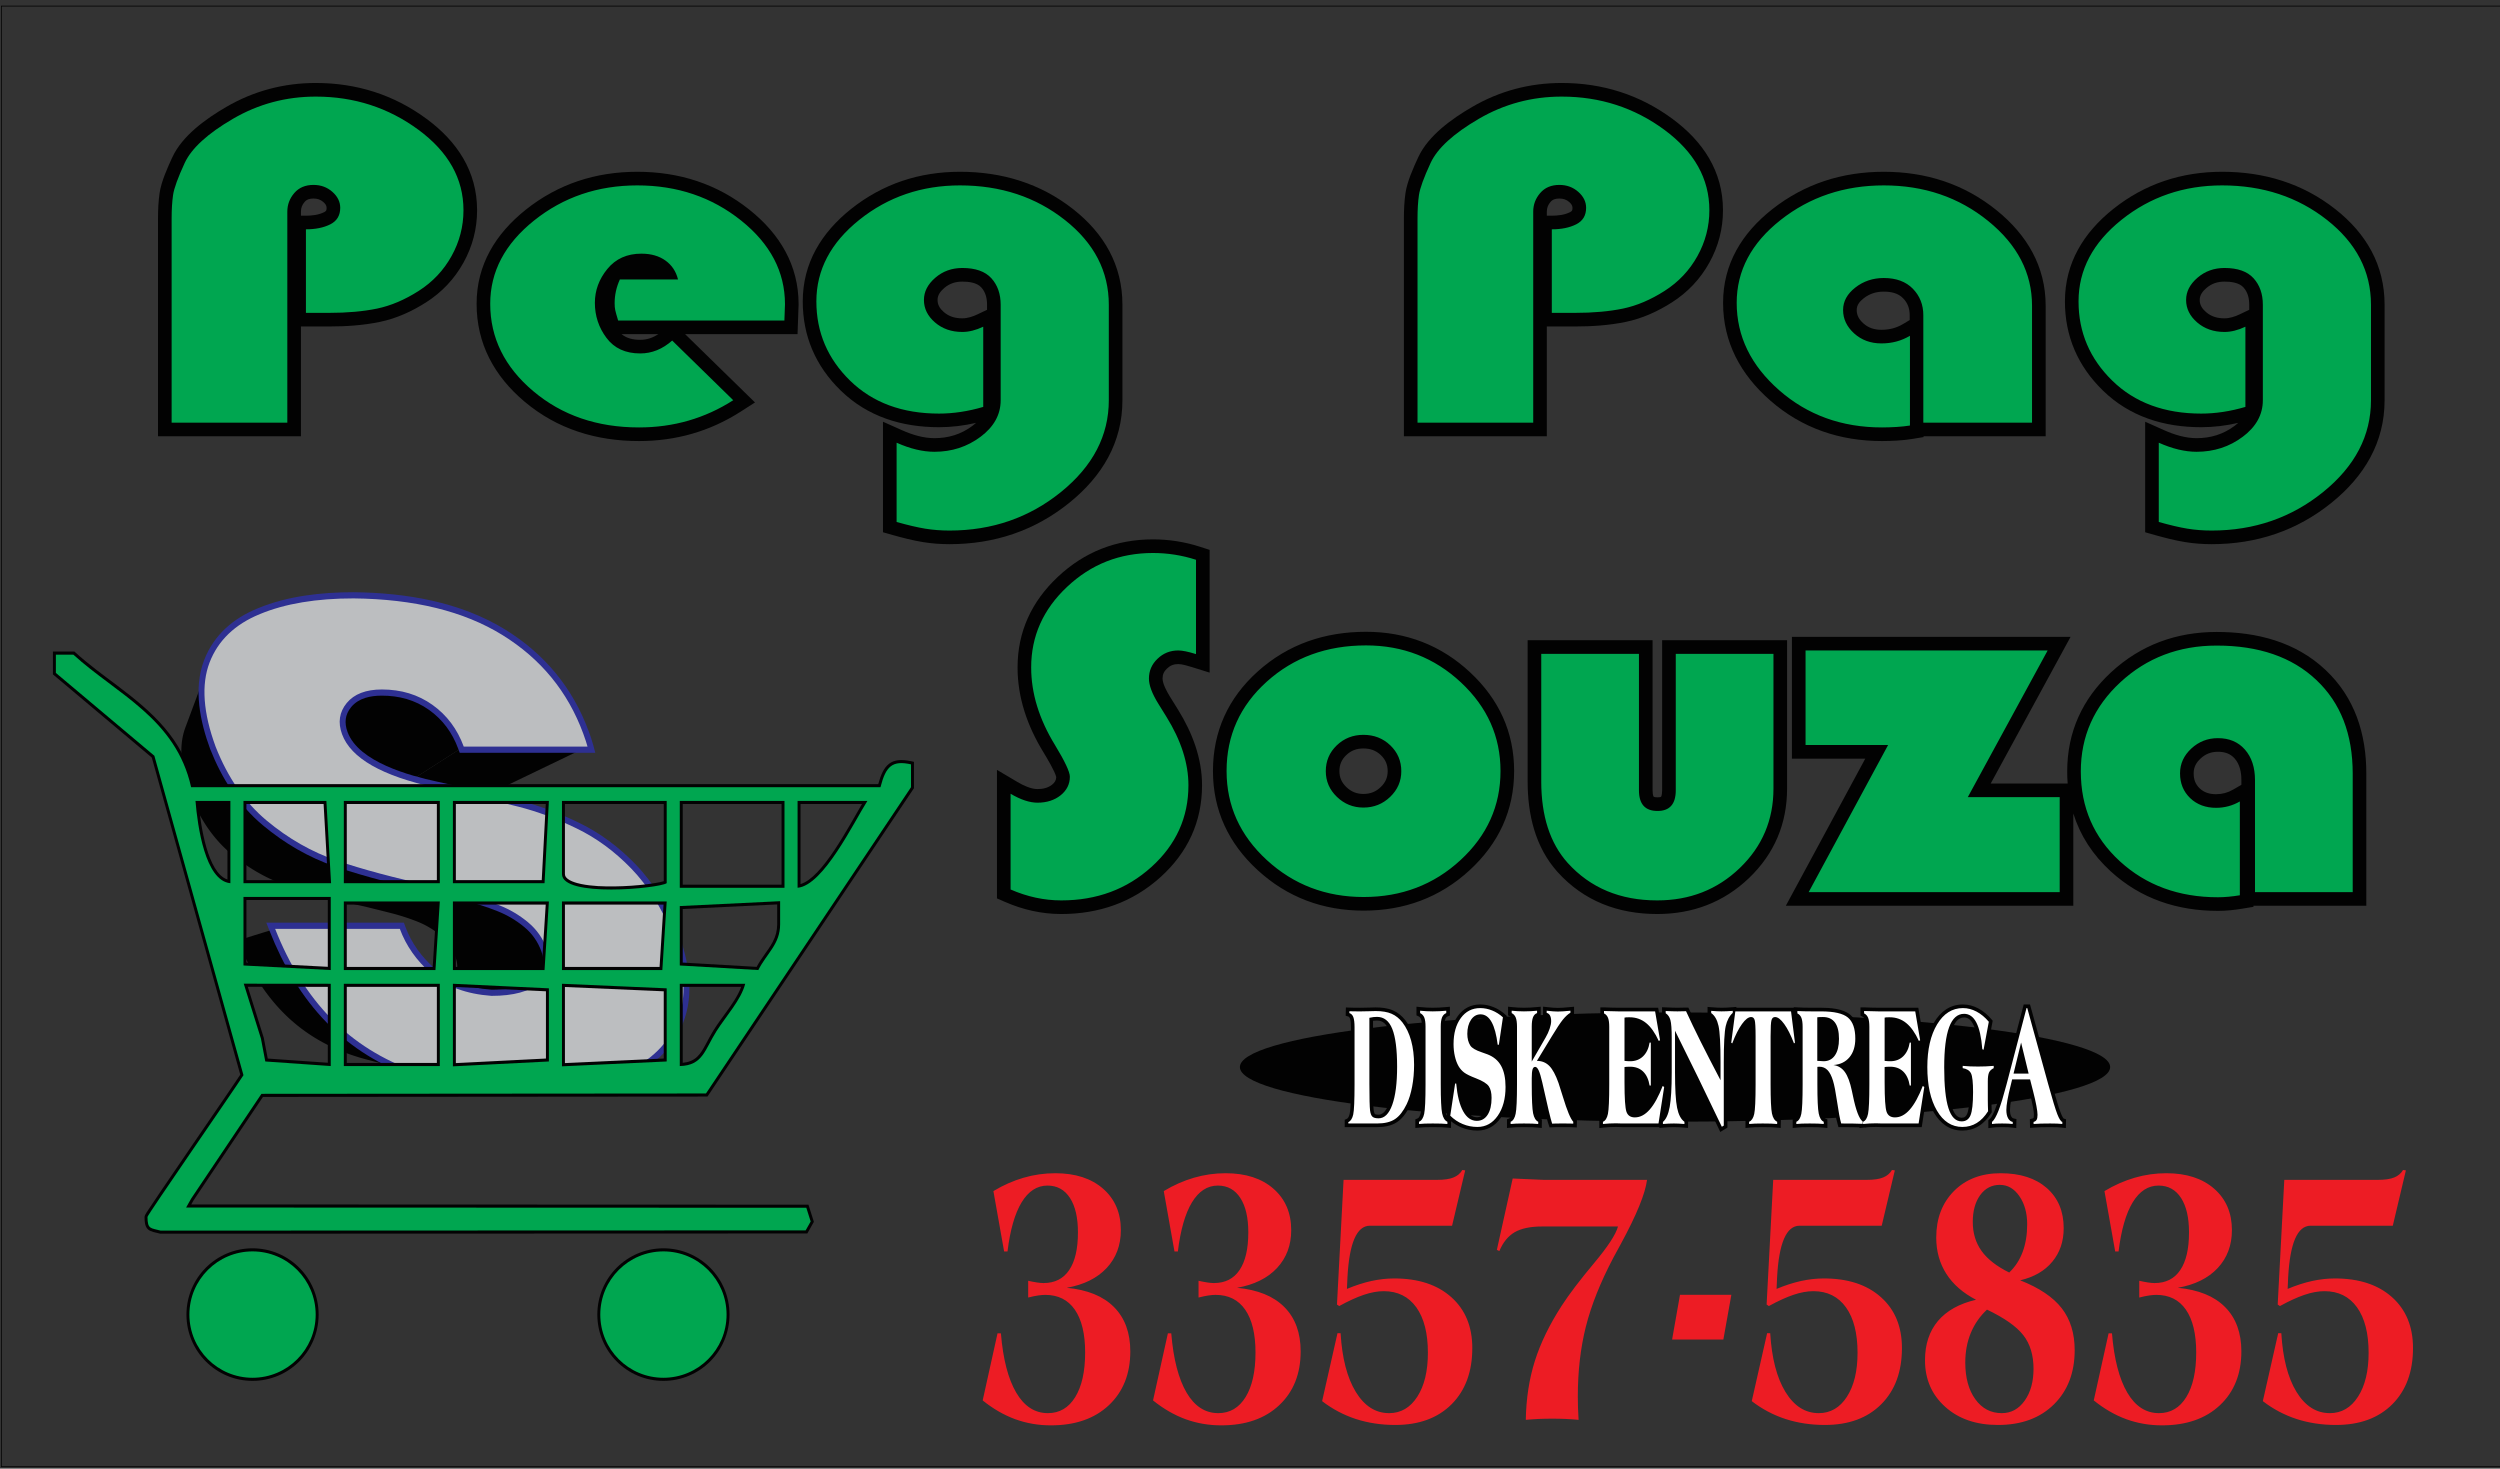
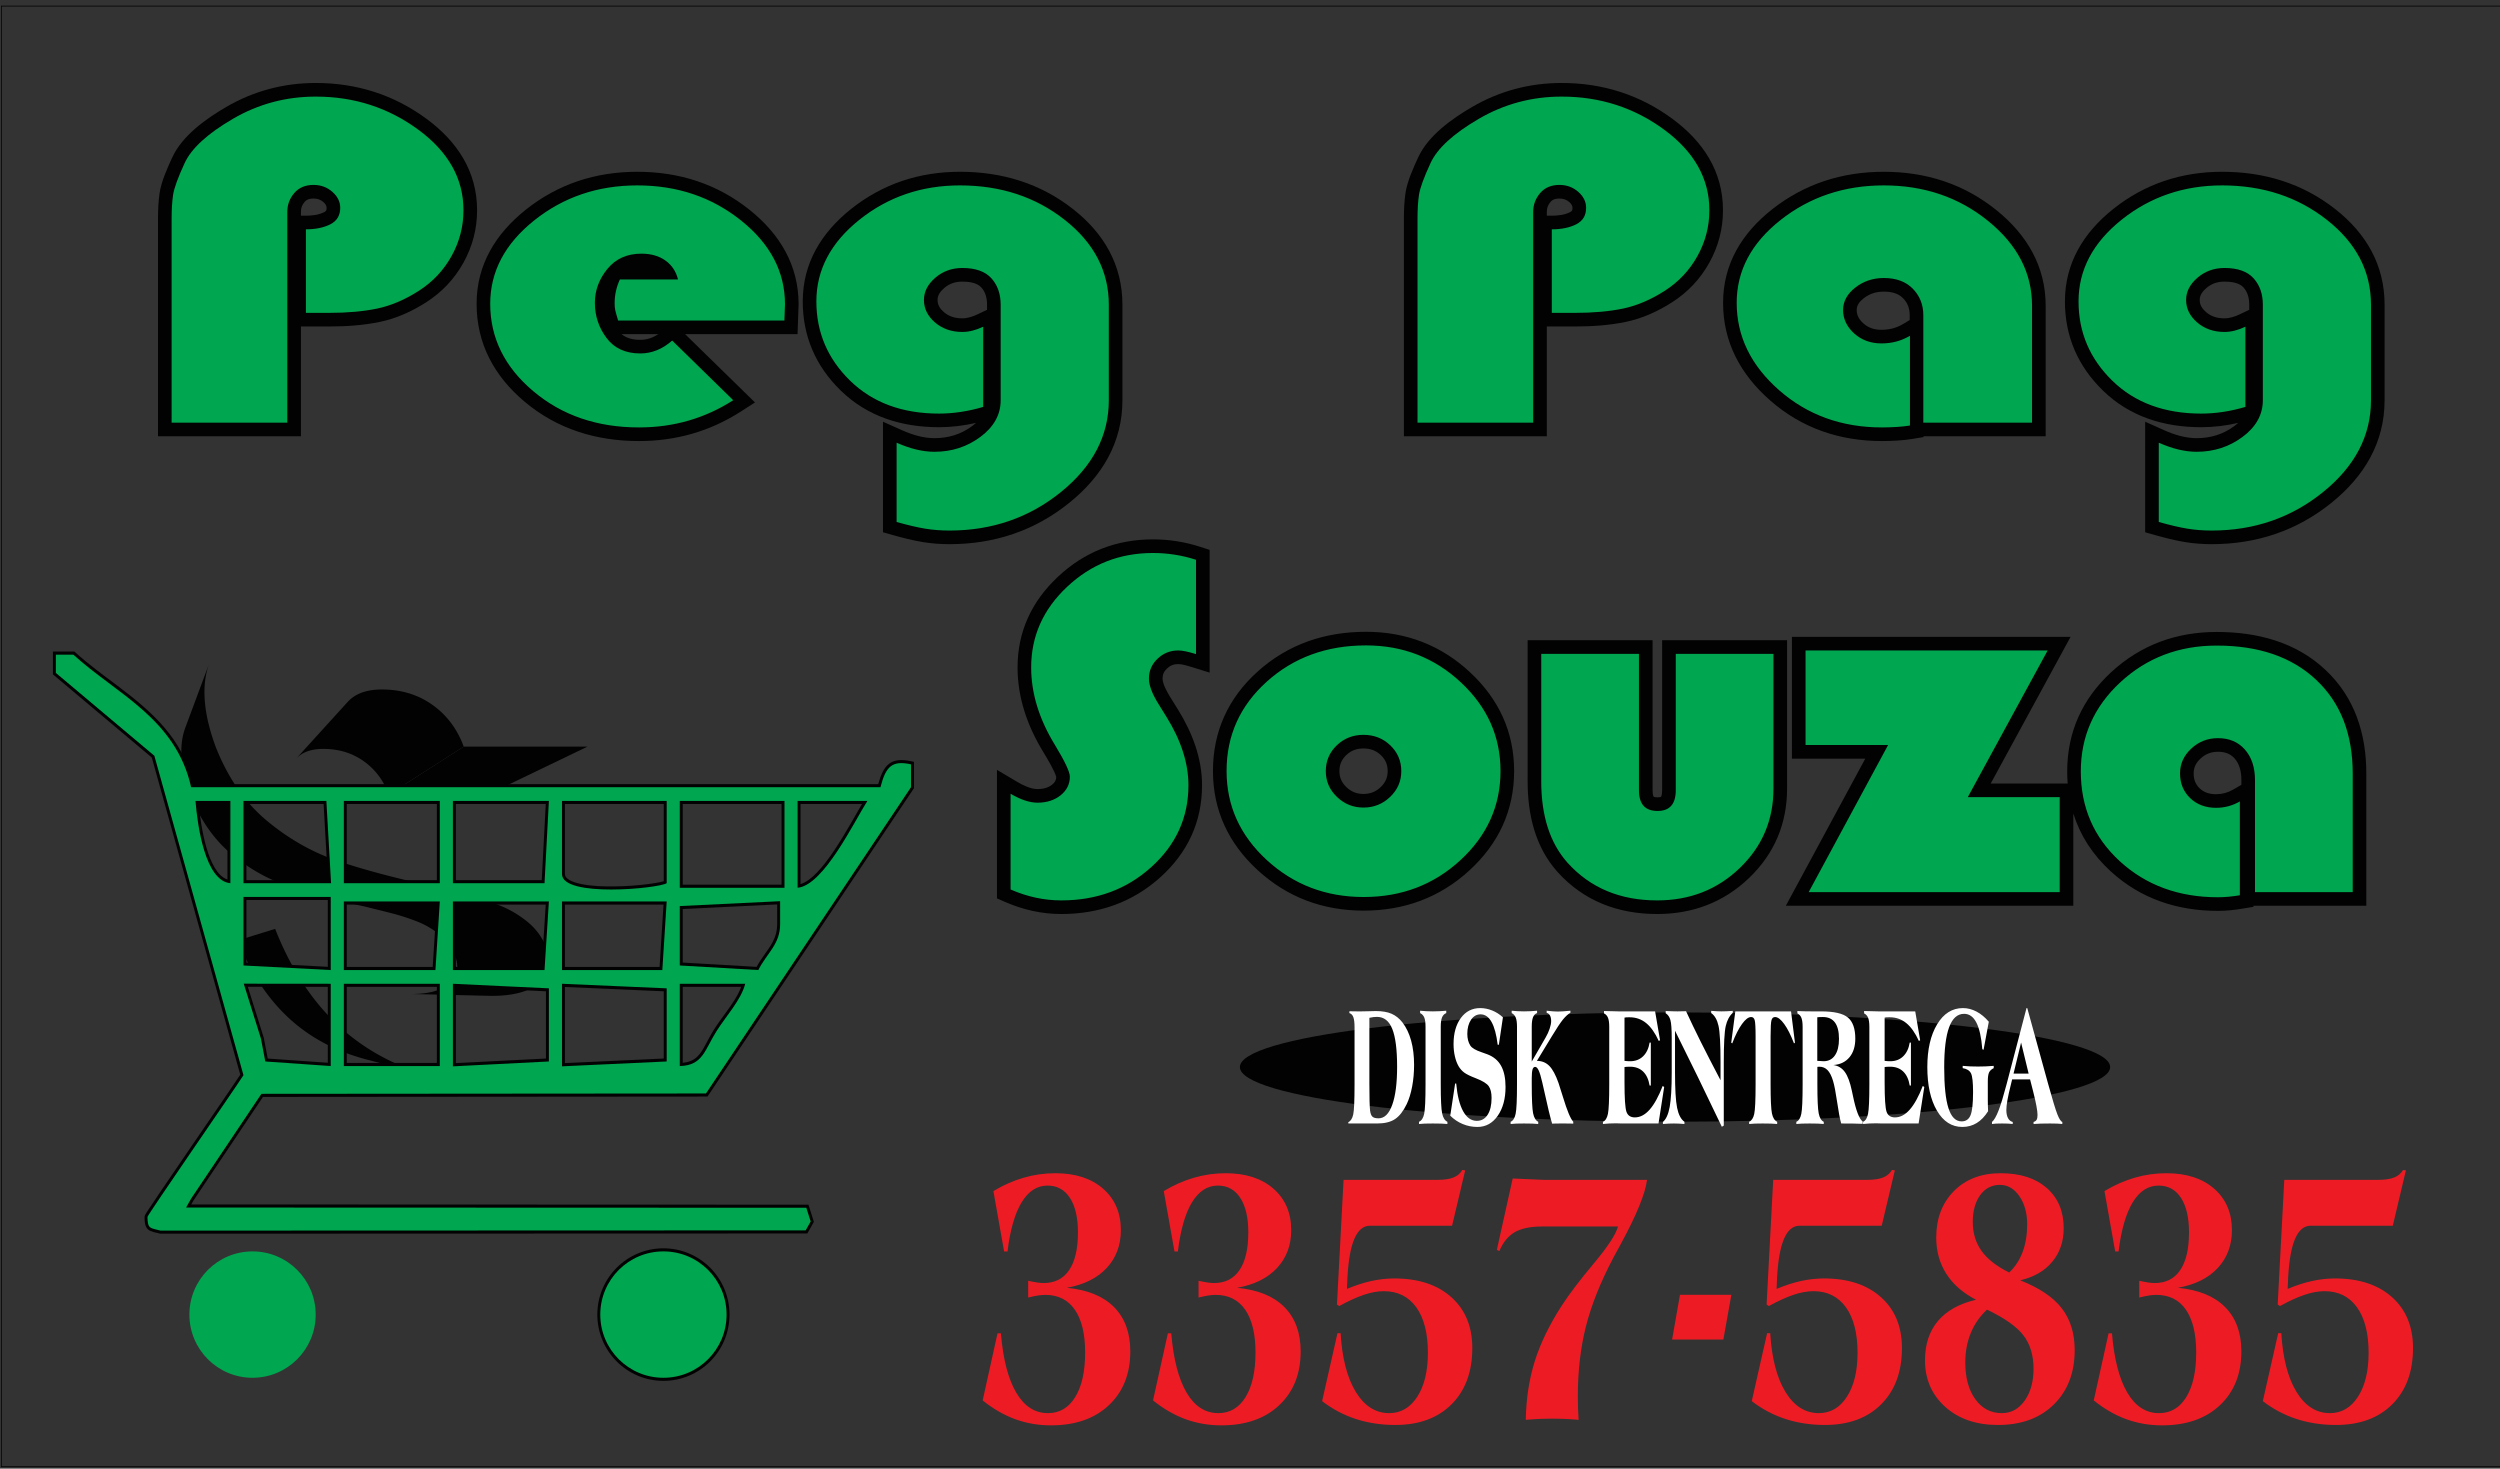
<svg xmlns="http://www.w3.org/2000/svg" width="1561pt" height="917pt" viewBox="0 0 1561 917" version="1.1">
  <rect x="0" y="0" width="1561" height="917" fill="#333333" stroke="none" />
  <g id="surface1">
    <path style="fill:none;stroke-width:4.772;stroke-linecap:butt;stroke-linejoin:miter;stroke:rgb(0.8%,0.8%,0.8%);stroke-opacity:1;stroke-miterlimit:22.926;" d="M 9.054 8615.1 L 16660.817 8615.1 L 16660.817 11.2 L 9.054 11.2 Z M 9.054 8615.1 " transform="matrix(0.094,0,0,-0.106,0,917)" />
    <path style=" stroke:none;fill-rule:evenodd;fill:rgb(0.8%,0.8%,0.8%);fill-opacity:1;" d="M 1045.879 632.145 C 1195.91 632.145 1317.578 647.43 1317.578 666.273 C 1317.578 685.117 1195.91 700.398 1045.879 700.398 C 895.859 700.398 774.191 685.117 774.191 666.273 C 774.191 647.43 895.859 632.145 1045.879 632.145 " />
    <path style=" stroke:none;fill-rule:evenodd;fill:rgb(0.8%,0.8%,0.8%);fill-opacity:1;" d="M 306.902 621.82 L 256.633 620.66 L 257.652 620.656 L 258.652 620.637 L 259.637 620.605 L 260.605 620.559 L 261.555 620.504 L 262.484 620.434 L 263.398 620.352 L 264.297 620.254 L 265.176 620.145 L 266.039 620.023 L 266.883 619.891 L 267.711 619.746 L 268.52 619.586 L 269.312 619.414 L 270.086 619.227 L 270.844 619.031 L 271.582 618.82 L 272.305 618.598 L 273.012 618.359 L 273.699 618.109 L 274.367 617.848 L 275.023 617.57 L 275.656 617.285 L 276.273 616.984 L 276.875 616.668 L 277.457 616.344 L 278.023 616.004 L 278.57 615.648 L 279.102 615.285 L 279.613 614.906 L 280.109 614.512 L 280.586 614.109 L 281.039 613.695 L 281.473 613.27 L 281.883 612.844 L 282.27 612.406 L 282.637 611.961 L 282.98 611.512 L 283.305 611.051 L 283.605 610.586 L 283.883 610.113 L 284.141 609.633 L 284.375 609.145 L 284.59 608.648 L 284.781 608.148 L 284.953 607.641 L 285.098 607.125 L 285.227 606.602 L 285.328 606.07 L 285.414 605.531 L 285.473 604.988 L 285.512 604.438 L 285.527 603.879 L 285.523 603.312 L 285.496 602.738 L 285.449 602.16 L 285.379 601.57 L 285.285 600.977 L 285.172 600.379 L 285.035 599.77 L 284.875 599.152 L 284.695 598.531 L 284.492 597.902 L 284.27 597.266 L 284.078 596.766 L 283.883 596.27 L 283.684 595.781 L 283.477 595.297 L 283.258 594.82 L 283.039 594.348 L 282.809 593.879 L 282.57 593.414 L 282.328 592.961 L 282.078 592.508 L 281.824 592.062 L 281.559 591.617 L 281.289 591.184 L 281.012 590.754 L 280.73 590.328 L 280.438 589.906 L 280.141 589.492 L 279.836 589.082 L 279.523 588.676 L 279.207 588.277 L 278.883 587.883 L 278.551 587.496 L 278.215 587.109 L 277.867 586.73 L 277.516 586.359 L 277.156 585.992 L 276.789 585.629 L 276.414 585.27 L 276.035 584.914 L 275.648 584.566 L 275.254 584.227 L 274.852 583.887 L 274.449 583.555 L 274.039 583.227 L 273.629 582.902 L 272.801 582.27 L 272.383 581.957 L 271.961 581.652 L 271.109 581.051 L 270.68 580.758 L 270.25 580.473 L 269.812 580.188 L 269.379 579.906 L 268.938 579.633 L 268.496 579.363 L 268.051 579.094 L 267.605 578.836 L 267.156 578.574 L 266.703 578.324 L 266.246 578.074 L 265.789 577.832 L 265.328 577.59 L 264.867 577.355 L 264.398 577.125 L 263.934 576.898 L 263.461 576.676 L 262.988 576.461 L 262.512 576.246 L 262.035 576.039 L 261.555 575.836 L 261.07 575.637 L 260.094 575.246 L 259.605 575.059 L 259.113 574.867 L 258.621 574.68 L 257.629 574.312 L 257.129 574.129 L 256.633 573.949 L 256.129 573.77 L 255.629 573.59 L 255.125 573.414 L 253.602 572.898 L 252.578 572.562 L 252.066 572.398 L 251.551 572.234 L 251.031 572.07 L 250.516 571.91 L 249.992 571.754 L 249.473 571.598 L 248.945 571.441 L 248.422 571.289 L 247.895 571.137 L 247.367 570.988 L 246.836 570.84 L 246.305 570.695 L 245.77 570.551 L 245.234 570.41 L 244.695 570.27 L 243.617 569.996 L 242.547 569.723 L 242.012 569.59 L 241.48 569.453 L 240.953 569.32 L 240.422 569.188 L 239.898 569.055 L 239.371 568.926 L 238.852 568.793 L 238.328 568.664 L 237.812 568.531 L 236.781 568.273 L 236.266 568.148 L 235.758 568.02 L 235.246 567.895 L 234.742 567.77 L 234.238 567.641 L 233.734 567.52 L 233.234 567.395 L 232.738 567.27 L 232.242 567.148 L 231.746 567.023 L 230.281 566.66 L 229.312 566.426 L 228.836 566.305 L 228.355 566.188 L 227.883 566.07 L 226.035 565.664 L 224.215 565.258 L 222.414 564.852 L 220.633 564.445 L 218.875 564.039 L 217.137 563.633 L 215.422 563.227 L 213.727 562.82 L 212.055 562.414 L 210.402 562.012 L 208.773 561.605 L 207.164 561.199 L 205.574 560.793 L 204.008 560.391 L 202.465 559.984 L 200.941 559.578 L 199.438 559.172 L 197.957 558.77 L 196.496 558.363 L 195.059 557.961 L 193.641 557.555 L 192.246 557.152 L 190.871 556.746 L 189.516 556.344 L 188.184 555.941 L 186.871 555.539 L 185.578 555.137 L 184.312 554.734 L 183.062 554.332 L 181.836 553.93 L 180.629 553.527 L 179.445 553.129 L 178.266 552.715 L 177.09 552.285 L 175.922 551.848 L 174.758 551.395 L 173.602 550.926 L 172.449 550.441 L 171.301 549.949 L 170.16 549.438 L 169.023 548.914 L 167.891 548.379 L 166.762 547.828 L 165.641 547.266 L 164.523 546.688 L 163.414 546.094 L 162.305 545.488 L 161.203 544.867 L 160.105 544.234 L 159.016 543.586 L 157.93 542.926 L 156.848 542.246 L 155.77 541.559 L 154.699 540.855 L 153.633 540.137 L 152.57 539.402 L 151.512 538.656 L 150.461 537.895 L 149.414 537.121 L 148.371 536.332 L 147.332 535.527 L 146.297 534.711 L 145.27 533.879 L 144.246 533.035 L 143.238 532.176 L 142.246 531.301 L 141.266 530.406 L 140.297 529.492 L 139.344 528.559 L 138.406 527.605 L 137.48 526.633 L 136.57 525.645 L 135.672 524.633 L 134.785 523.605 L 133.914 522.559 L 133.059 521.492 L 132.215 520.406 L 131.383 519.301 L 130.57 518.18 L 129.766 517.035 L 128.977 515.879 L 128.203 514.695 L 127.445 513.496 L 126.695 512.281 L 125.965 511.047 L 125.242 509.789 L 124.539 508.516 L 123.848 507.223 L 123.172 505.91 L 122.508 504.582 L 121.859 503.234 L 121.223 501.867 L 120.602 500.48 L 119.992 499.074 L 119.398 497.648 L 118.82 496.207 L 118.25 494.629 L 117.715 493.062 L 117.203 491.516 L 116.727 489.988 L 116.281 488.477 L 115.863 486.98 L 115.477 485.504 L 115.125 484.043 L 114.801 482.598 L 114.504 481.172 L 114.242 479.766 L 114.008 478.371 L 113.805 477 L 113.633 475.641 L 113.492 474.301 L 113.383 472.98 L 113.305 471.676 L 113.254 470.387 L 113.234 469.117 L 113.246 467.863 L 113.289 466.629 L 113.363 465.41 L 113.465 464.207 L 113.602 463.023 L 113.766 461.859 L 113.961 460.711 L 114.188 459.578 L 114.441 458.465 L 114.73 457.367 L 115.047 456.285 L 115.398 455.227 L 115.777 454.18 L 130.832 413.719 L 130.359 415.023 L 129.922 416.352 L 129.523 417.699 L 129.164 419.07 L 128.844 420.465 L 128.562 421.879 L 128.316 423.312 L 128.109 424.773 L 127.945 426.254 L 127.812 427.754 L 127.723 429.277 L 127.672 430.82 L 127.656 432.387 L 127.68 433.977 L 127.742 435.586 L 127.84 437.219 L 127.98 438.871 L 128.156 440.547 L 128.371 442.238 L 128.621 443.961 L 128.914 445.699 L 129.242 447.461 L 129.609 449.242 L 130.016 451.047 L 130.461 452.871 L 130.941 454.719 L 131.465 456.586 L 132.02 458.477 L 132.617 460.387 L 133.254 462.32 L 133.926 464.273 L 134.637 466.25 L 135.363 468.055 L 136.102 469.836 L 136.863 471.59 L 137.641 473.324 L 138.434 475.031 L 139.246 476.719 L 140.074 478.383 L 140.922 480.02 L 141.785 481.637 L 142.668 483.23 L 143.566 484.797 L 144.484 486.344 L 145.414 487.863 L 146.367 489.363 L 147.336 490.84 L 148.32 492.289 L 149.32 493.715 L 150.344 495.121 L 151.379 496.5 L 152.434 497.855 L 153.504 499.188 L 154.594 500.496 L 155.699 501.785 L 156.82 503.047 L 157.965 504.281 L 159.121 505.496 L 160.293 506.688 L 161.484 507.855 L 162.695 508.996 L 163.918 510.117 L 165.16 511.215 L 166.422 512.285 L 167.699 513.344 L 168.984 514.383 L 170.277 515.402 L 171.574 516.406 L 172.879 517.395 L 174.188 518.363 L 175.504 519.312 L 176.824 520.246 L 178.152 521.16 L 179.484 522.059 L 180.824 522.938 L 182.172 523.801 L 183.523 524.645 L 184.883 525.473 L 186.246 526.285 L 187.617 527.078 L 188.992 527.852 L 190.379 528.609 L 191.766 529.352 L 193.164 530.07 L 194.566 530.777 L 195.973 531.465 L 197.391 532.137 L 198.812 532.789 L 200.238 533.426 L 201.672 534.047 L 203.113 534.648 L 204.562 535.234 L 206.016 535.801 L 207.477 536.352 L 208.941 536.883 L 210.414 537.398 L 211.898 537.902 L 213.406 538.402 L 214.941 538.906 L 216.5 539.41 L 218.09 539.91 L 219.703 540.414 L 221.34 540.918 L 223.008 541.422 L 224.699 541.93 L 226.418 542.434 L 228.164 542.938 L 229.938 543.441 L 231.734 543.949 L 233.559 544.453 L 235.41 544.961 L 237.289 545.465 L 239.191 545.973 L 241.125 546.477 L 243.082 546.984 L 245.066 547.492 L 247.078 547.996 L 249.113 548.504 L 251.18 549.012 L 253.27 549.52 L 255.387 550.027 L 257.531 550.535 L 259.703 551.043 L 261.902 551.551 L 264.129 552.059 L 266.379 552.562 L 268.656 553.07 L 270.965 553.578 L 271.559 553.727 L 272.156 553.875 L 272.754 554.02 L 273.359 554.172 L 273.965 554.32 L 274.57 554.473 L 275.184 554.621 L 275.797 554.773 L 276.414 554.926 L 277.035 555.078 L 277.656 555.234 L 278.281 555.391 L 279.539 555.703 L 280.172 555.859 L 280.809 556.02 L 281.445 556.176 L 282.086 556.336 L 283.375 556.656 L 284.023 556.82 L 285.328 557.148 L 286.641 557.477 L 287.301 557.645 L 288.629 557.98 L 289.965 558.316 L 290.637 558.484 L 291.309 558.656 L 291.984 558.828 L 292.656 559.004 L 293.992 559.363 L 294.656 559.543 L 295.32 559.727 L 295.98 559.914 L 296.641 560.105 L 297.953 560.488 L 298.605 560.684 L 299.902 561.082 L 300.547 561.285 L 301.195 561.488 L 302.477 561.902 L 303.113 562.113 L 303.75 562.328 L 304.383 562.543 L 305.648 562.98 L 306.273 563.203 L 306.902 563.426 L 307.527 563.652 L 308.148 563.883 L 308.77 564.109 L 310.004 564.578 L 310.617 564.812 L 311.23 565.051 L 312.449 565.535 L 313.055 565.785 L 313.656 566.039 L 314.254 566.301 L 314.848 566.566 L 315.438 566.84 L 316.027 567.117 L 316.613 567.398 L 317.195 567.688 L 317.773 567.98 L 318.348 568.281 L 318.922 568.586 L 319.488 568.895 L 320.055 569.211 L 320.617 569.535 L 321.176 569.859 L 321.734 570.195 L 322.285 570.531 L 322.836 570.879 L 323.383 571.227 L 323.922 571.582 L 324.465 571.941 L 325 572.309 L 325.531 572.68 L 326.062 573.059 L 326.59 573.438 L 327.113 573.828 L 327.633 574.223 L 328.148 574.621 L 328.664 575.027 L 329.172 575.438 L 329.68 575.852 L 330.18 576.273 L 330.672 576.703 L 331.156 577.137 L 331.633 577.578 L 332.098 578.027 L 332.555 578.48 L 333.004 578.941 L 333.445 579.406 L 333.879 579.883 L 334.301 580.359 L 334.715 580.848 L 335.121 581.34 L 335.52 581.84 L 335.906 582.344 L 336.289 582.855 L 336.66 583.375 L 337.023 583.902 L 337.379 584.434 L 337.727 584.973 L 338.062 585.516 L 338.391 586.066 L 338.711 586.625 L 339.023 587.191 L 339.328 587.762 L 339.621 588.34 L 339.906 588.926 L 340.188 589.516 L 340.453 590.113 L 340.715 590.719 L 340.969 591.332 L 341.215 591.949 L 341.449 592.574 L 341.727 593.367 L 341.98 594.156 L 342.207 594.934 L 342.406 595.703 L 342.574 596.465 L 342.719 597.215 L 342.836 597.957 L 342.922 598.691 L 342.984 599.414 L 343.016 600.133 L 343.023 600.84 L 343.004 601.539 L 342.953 602.227 L 342.879 602.906 L 342.773 603.578 L 342.645 604.242 L 342.484 604.898 L 342.301 605.543 L 342.09 606.18 L 341.848 606.805 L 341.582 607.426 L 341.289 608.031 L 340.965 608.633 L 340.617 609.227 L 340.242 609.809 L 339.84 610.379 L 339.406 610.945 L 338.949 611.5 L 338.465 612.047 L 337.953 612.582 L 337.414 613.109 L 336.848 613.629 L 336.25 614.133 L 335.629 614.621 L 334.988 615.098 L 334.324 615.555 L 333.641 615.996 L 332.934 616.422 L 332.203 616.828 L 331.453 617.223 L 330.684 617.598 L 329.891 617.957 L 329.074 618.301 L 328.234 618.629 L 327.375 618.941 L 326.492 619.238 L 325.59 619.516 L 324.664 619.781 L 323.719 620.027 L 322.75 620.258 L 321.762 620.473 L 320.746 620.672 L 319.715 620.855 L 318.66 621.023 L 317.582 621.176 L 316.48 621.312 L 315.359 621.43 L 314.219 621.535 L 313.055 621.621 L 311.867 621.691 L 310.66 621.746 L 309.43 621.785 L 308.18 621.812 L 306.902 621.82 " />
    <path style=" stroke:none;fill-rule:evenodd;fill:rgb(0.8%,0.8%,0.8%);fill-opacity:1;" d="M 366.836 466.184 L 304.578 496.152 L 242.758 496.152 L 289.555 466.184 L 366.836 466.184 " />
    <path style=" stroke:none;fill-rule:evenodd;fill:rgb(0.8%,0.8%,0.8%);fill-opacity:1;" d="M 289.555 466.184 L 242.758 496.152 L 242.449 495.336 L 242.129 494.527 L 241.797 493.734 L 241.453 492.949 L 241.102 492.176 L 240.734 491.41 L 240.359 490.66 L 239.969 489.914 L 239.57 489.188 L 239.156 488.465 L 238.734 487.754 L 238.297 487.059 L 237.852 486.367 L 237.391 485.691 L 236.922 485.023 L 236.441 484.367 L 235.945 483.723 L 235.441 483.086 L 234.922 482.461 L 234.395 481.848 L 233.855 481.242 L 233.301 480.648 L 232.738 480.066 L 232.164 479.496 L 231.574 478.938 L 230.977 478.387 L 230.363 477.844 L 229.742 477.316 L 229.105 476.797 L 228.461 476.285 L 227.801 475.789 L 227.129 475.301 L 226.449 474.828 L 225.762 474.367 L 225.07 473.922 L 224.367 473.492 L 223.66 473.078 L 222.945 472.684 L 222.219 472.297 L 221.492 471.93 L 220.754 471.578 L 220.012 471.238 L 219.258 470.914 L 218.504 470.605 L 217.738 470.316 L 216.965 470.035 L 216.188 469.773 L 215.398 469.527 L 214.605 469.297 L 213.805 469.078 L 212.996 468.875 L 212.184 468.688 L 211.363 468.516 L 210.535 468.359 L 209.699 468.219 L 208.859 468.09 L 208.008 467.977 L 207.152 467.879 L 206.289 467.797 L 205.418 467.73 L 204.543 467.68 L 203.656 467.641 L 202.766 467.617 L 201.867 467.609 L 201.125 467.617 L 200.391 467.637 L 199.672 467.672 L 198.965 467.719 L 198.273 467.777 L 197.594 467.852 L 196.922 467.938 L 196.266 468.035 L 195.625 468.148 L 194.992 468.277 L 194.379 468.414 L 193.773 468.566 L 193.18 468.734 L 192.598 468.914 L 192.031 469.105 L 191.477 469.312 L 190.934 469.527 L 190.406 469.762 L 189.887 470.004 L 189.383 470.266 L 188.891 470.535 L 188.414 470.82 L 187.945 471.117 L 187.492 471.426 L 187.047 471.75 L 186.617 472.086 L 186.203 472.438 L 185.797 472.801 L 185.406 473.176 L 185.023 473.562 L 184.656 473.965 L 216.934 438.449 L 217.391 437.945 L 217.867 437.461 L 218.359 436.992 L 218.863 436.539 L 219.387 436.102 L 219.922 435.68 L 220.477 435.277 L 221.043 434.887 L 221.629 434.516 L 222.227 434.16 L 222.844 433.82 L 223.473 433.5 L 224.117 433.191 L 224.781 432.902 L 225.461 432.629 L 226.152 432.371 L 226.859 432.133 L 227.586 431.91 L 228.328 431.703 L 229.082 431.512 L 229.855 431.336 L 230.641 431.18 L 231.445 431.039 L 232.266 430.914 L 233.102 430.805 L 233.953 430.715 L 234.82 430.641 L 235.703 430.582 L 236.602 430.539 L 237.516 430.516 L 238.449 430.508 L 239.57 430.516 L 240.684 430.543 L 241.789 430.59 L 242.887 430.656 L 243.973 430.738 L 245.051 430.844 L 246.121 430.965 L 247.184 431.105 L 248.238 431.262 L 249.281 431.441 L 250.316 431.637 L 251.344 431.852 L 252.359 432.086 L 253.371 432.34 L 254.371 432.609 L 255.359 432.902 L 256.344 433.211 L 257.316 433.539 L 258.281 433.887 L 259.238 434.254 L 260.188 434.637 L 261.125 435.039 L 262.055 435.461 L 262.977 435.902 L 263.887 436.363 L 264.789 436.844 L 265.688 437.344 L 266.57 437.859 L 267.449 438.395 L 268.316 438.949 L 269.176 439.527 L 270.023 440.117 L 270.863 440.73 L 271.688 441.352 L 272.496 441.988 L 273.289 442.637 L 274.066 443.297 L 274.832 443.973 L 275.578 444.66 L 276.316 445.363 L 277.035 446.078 L 277.738 446.805 L 278.43 447.547 L 279.105 448.301 L 279.766 449.066 L 280.414 449.848 L 281.047 450.645 L 281.66 451.449 L 282.266 452.27 L 282.852 453.105 L 283.426 453.953 L 283.984 454.812 L 284.527 455.688 L 285.055 456.574 L 285.57 457.473 L 286.07 458.387 L 286.559 459.316 L 287.031 460.258 L 287.488 461.211 L 287.93 462.18 L 288.359 463.16 L 288.773 464.152 L 289.172 465.16 L 289.555 466.184 " />
    <path style=" stroke:none;fill-rule:evenodd;fill:rgb(0.8%,0.8%,0.8%);fill-opacity:1;" d="M 271.621 672.77 L 228.406 661.422 L 226.766 660.969 L 225.141 660.504 L 223.527 660.02 L 221.93 659.516 L 220.352 659 L 218.789 658.465 L 217.234 657.906 L 215.699 657.332 L 214.18 656.738 L 212.672 656.133 L 211.18 655.504 L 209.703 654.859 L 208.242 654.199 L 206.793 653.52 L 205.359 652.82 L 203.945 652.105 L 202.539 651.375 L 201.152 650.629 L 199.781 649.859 L 198.422 649.078 L 197.078 648.273 L 195.75 647.457 L 194.438 646.621 L 193.141 645.766 L 191.855 644.895 L 190.59 644.008 L 189.336 643.102 L 188.094 642.176 L 186.871 641.234 L 185.664 640.277 L 184.469 639.301 L 183.293 638.309 L 182.129 637.297 L 180.98 636.27 L 179.848 635.223 L 178.727 634.16 L 177.625 633.078 L 176.539 631.98 L 175.461 630.863 L 174.395 629.73 L 173.34 628.578 L 172.301 627.406 L 171.277 626.215 L 170.262 625.008 L 169.266 623.781 L 168.277 622.539 L 167.305 621.273 L 166.344 619.992 L 165.398 618.695 L 164.465 617.375 L 163.543 616.039 L 162.637 614.688 L 161.742 613.312 L 160.859 611.922 L 159.992 610.512 L 159.137 609.086 L 158.297 607.641 L 157.469 606.176 L 156.652 604.695 L 155.852 603.191 L 155.062 601.676 L 154.285 600.137 L 153.523 598.582 L 152.773 597.012 L 152.035 595.418 L 151.312 593.809 L 150.602 592.184 L 149.902 590.535 L 149.219 588.871 L 148.547 587.191 L 171.793 579.98 L 172.633 582.086 L 173.488 584.164 L 174.363 586.223 L 175.25 588.254 L 176.156 590.266 L 177.078 592.254 L 178.016 594.223 L 178.969 596.164 L 179.938 598.086 L 180.926 599.984 L 181.926 601.859 L 182.945 603.711 L 183.984 605.543 L 185.035 607.348 L 186.102 609.133 L 187.188 610.895 L 188.289 612.633 L 189.406 614.348 L 190.539 616.043 L 191.691 617.711 L 192.859 619.359 L 194.043 620.984 L 195.242 622.586 L 196.461 624.164 L 197.691 625.719 L 198.941 627.254 L 200.207 628.762 L 201.488 630.25 L 202.789 631.715 L 204.102 633.156 L 205.438 634.574 L 206.785 635.969 L 208.145 637.34 L 209.523 638.691 L 210.922 640.02 L 212.34 641.328 L 213.773 642.613 L 215.227 643.879 L 216.699 645.117 L 218.191 646.34 L 219.703 647.535 L 221.23 648.715 L 222.781 649.867 L 224.348 651 L 225.93 652.109 L 227.535 653.199 L 229.16 654.27 L 230.801 655.312 L 232.461 656.336 L 234.141 657.34 L 235.836 658.316 L 237.555 659.277 L 239.289 660.211 L 241.039 661.129 L 242.812 662.02 L 244.602 662.891 L 246.414 663.738 L 248.242 664.566 L 250.086 665.371 L 251.953 666.156 L 253.836 666.918 L 255.734 667.656 L 257.656 668.375 L 259.594 669.07 L 261.551 669.742 L 263.527 670.387 L 265.52 671.016 L 267.535 671.621 L 269.57 672.203 L 271.621 672.77 " />
-     <path style=" stroke:none;fill-rule:evenodd;fill:rgb(17.999%,18.799%,57.3%);fill-opacity:1;" d="M 307.039 617.965 C 315.805 617.953 327.484 616.812 334.48 610.68 C 339.727 606.035 340.441 600.547 338.02 593.961 C 335.789 587.898 332.266 582.906 327.402 578.879 C 322.289 574.641 316.645 571.312 310.547 568.898 C 303.98 566.301 297.27 564.137 290.449 562.406 C 283.695 560.691 276.934 559.012 270.172 557.344 C 249.809 552.887 229.07 547.82 209.273 541.062 C 192.766 535.391 177.711 526.645 164.129 515.297 C 149.121 502.754 138.523 486.199 131.238 467.723 L 131.219 467.68 L 131.203 467.633 C 124.898 450.477 120.66 430.016 127.422 412.277 C 133.602 396.211 145.879 385.977 161.047 379.797 C 179.703 372.074 200.859 369.781 220.777 369.781 L 220.816 369.781 C 253.191 370.129 287.199 375.695 315.488 393.129 C 339.715 408.109 357.469 429.07 367.613 456.672 C 368.629 459.434 369.633 462.293 370.391 465.148 L 371.688 470.035 L 287.035 470.035 L 286.129 467.566 C 282.426 457.492 276.484 449.383 267.961 443.305 C 259.117 437 249.102 434.359 238.453 434.359 C 231.562 434.359 224.02 435.762 219.289 441.477 C 215.426 446.219 214.895 451.305 217.016 457.078 C 223.938 475.906 256.148 484.414 272.645 487.996 C 290.039 491.789 307.52 495.629 324.789 500.008 C 337.418 503.223 349.719 508.004 361.496 513.727 C 374.66 520.082 386.383 528.879 396.684 539.523 C 408.371 551.551 416.988 566.422 423.422 582.117 L 423.445 582.184 L 423.473 582.254 C 430 600.012 433.797 620.578 426.469 638.746 C 419.836 655.355 407.301 666.207 391.617 673.043 C 372.887 681.148 351.98 683.828 331.844 683.828 C 307.18 683.828 281.922 680.93 258.43 672.73 C 238.07 665.566 219.613 654.504 204.219 638.73 C 188.371 622.566 176.789 602.789 168.395 581.453 L 166.297 576.129 L 252.188 576.129 L 253.094 578.598 C 256.945 589.07 263.445 597.762 271.645 604.918 C 281.52 613.586 294.422 617.027 307.039 617.965 " />
-     <path style=" stroke:none;fill-rule:nonzero;fill:rgb(73.7%,74.5%,75.299%);fill-opacity:1;" d="M 171.797 579.984 L 249.66 579.984 C 253.516 590.477 260.051 599.82 269.281 607.875 C 278.535 616 291.109 620.672 306.91 621.82 C 320.609 621.82 330.598 619.113 336.852 613.629 C 343.043 608.145 344.59 601.105 341.453 592.574 C 338.992 585.875 335.074 580.324 329.684 575.855 C 324.297 571.387 318.348 567.867 311.848 565.293 C 305.344 562.723 298.512 560.488 291.316 558.66 C 284.117 556.832 277.289 555.141 270.969 553.582 C 246.234 548.164 226.086 542.75 210.422 537.402 C 194.664 531.984 180.039 523.66 166.426 512.285 C 152.898 500.98 142.273 485.613 134.641 466.25 C 126.852 445.062 125.574 427.527 130.836 413.715 C 136.121 399.973 146.605 389.82 162.398 383.387 C 178.102 376.891 197.516 373.641 220.777 373.641 C 258.664 374.047 289.559 381.629 313.617 396.453 C 337.703 411.348 354.547 431.859 364.18 458.059 C 365.473 461.578 366.34 464.285 366.844 466.184 L 289.562 466.184 C 285.531 455.215 279.051 446.551 270.031 440.117 C 261.012 433.688 250.473 430.508 238.453 430.508 C 228.438 430.508 221.148 433.348 216.492 438.969 C 211.863 444.656 210.895 451.152 213.578 458.465 C 219.078 473.426 238.539 484.527 271.895 491.773 C 294.867 496.781 312.164 500.777 323.922 503.754 C 335.613 506.734 347.684 511.27 359.953 517.227 C 372.289 523.184 383.688 531.512 394.105 542.277 C 404.496 552.973 413.129 566.781 420.035 583.641 C 427.875 604.965 428.891 622.836 423.078 637.258 C 417.289 651.746 406.359 662.441 390.211 669.48 C 374.098 676.453 354.652 679.977 331.84 679.977 C 304.445 679.977 280.355 676.32 259.602 669.074 C 238.82 661.766 221.195 650.73 206.789 635.973 C 192.316 621.211 180.664 602.527 171.797 579.984 " />
    <path style=" stroke:none;fill-rule:evenodd;fill:rgb(0.8%,0.8%,0.8%);fill-opacity:1;" d="M 120.785 489.602 L 548.371 489.602 C 551.684 477.48 556.25 472.492 569.219 475.371 L 570.68 475.695 L 570.68 492.141 L 441.758 684.691 L 164.191 684.922 L 120.887 749.461 L 119.426 752.051 L 504.785 752.195 L 508.191 762.906 L 504.102 770.18 L 100.027 770.32 L 99.793 770.258 C 97.57 769.633 94.141 769.238 92.41 767.652 C 90.367 765.785 90.254 762.461 90.254 759.832 C 90.254 758.645 92.531 755.539 93.164 754.574 C 95.414 751.156 97.707 747.762 100 744.375 C 106.867 734.227 113.797 724.113 120.719 714.004 C 127.047 704.758 133.387 695.516 139.707 686.258 C 142.023 682.859 144.344 679.465 146.648 676.055 C 147.773 674.387 148.922 672.715 150.02 671.02 L 94.781 473.023 L 33.047 421.098 L 33.047 406.828 L 46.469 406.828 L 46.992 407.301 C 55.32 414.887 64.465 421.477 73.406 428.227 C 95.281 444.742 113.93 461.039 120.785 489.602 Z M 142.016 549.148 L 142.016 502.02 L 124.078 502.02 C 125.27 514.902 129.531 545.164 142.016 549.148 Z M 202.055 502.02 L 153.867 502.02 L 153.867 549.543 L 204.766 549.539 Z M 167.18 660.961 L 204.676 663.578 L 204.676 616.191 L 154.727 616.145 L 164.711 648.023 Z M 153.867 601.012 L 204.676 603.676 L 204.676 561.961 L 153.867 561.961 Z M 499.848 552.02 C 513.496 548 529.879 516.109 538.23 502.02 L 499.848 502.02 Z M 426.297 502.02 L 426.297 552.395 L 487.996 552.395 L 487.996 502.02 Z M 426.297 663.609 C 429.641 663.301 432.738 662.309 435.336 659.828 C 437.379 657.879 438.91 655.258 440.273 652.762 C 442.094 649.43 443.773 646.094 445.801 642.879 C 448.094 639.254 450.664 635.809 453.176 632.344 C 456.578 627.645 460.695 621.949 462.789 616.191 L 426.297 616.191 Z M 426.297 601.023 L 472.434 603.711 C 473.91 600.977 475.633 598.453 477.422 595.926 C 479.18 593.438 481.004 590.938 482.445 588.227 C 484.316 584.695 485.273 581.215 485.273 577.156 L 485.27 564.727 L 426.297 567.582 Z M 414.441 550.219 L 414.441 502.02 L 352.738 502.02 L 352.738 545.762 C 352.738 546.086 352.785 546.398 352.883 546.703 C 353.902 549.867 360.219 551.43 362.891 551.98 C 369.566 553.355 377.023 553.57 383.812 553.477 C 390.719 553.383 397.734 552.918 404.59 552.039 C 406.156 551.836 411.996 551.043 414.441 550.219 Z M 411.836 603.773 L 414.312 564.816 L 352.738 564.816 L 352.738 603.773 Z M 414.441 618.969 L 352.738 616.273 L 352.742 663.801 L 414.441 660.941 Z M 338.262 549.543 L 340.781 502.02 L 284.633 502.02 L 284.633 549.543 Z M 338.281 603.773 L 340.758 564.816 L 284.633 564.816 L 284.633 603.773 Z M 340.887 618.961 L 284.633 616.281 L 284.633 663.805 L 340.887 660.949 Z M 216.527 663.711 L 272.781 663.711 L 272.781 616.191 L 216.527 616.191 Z M 216.527 502.02 L 216.527 549.543 L 272.781 549.543 L 272.781 502.02 Z M 270.176 603.773 L 272.652 564.816 L 216.527 564.816 L 216.527 603.773 L 270.176 603.773 " />
    <path style=" stroke:none;fill-rule:evenodd;fill:rgb(0%,65.099%,31.4%);fill-opacity:1;" d="M 34.887 420.176 L 96.383 471.898 L 152.027 671.348 C 146.383 680.184 92.094 758.598 92.094 759.828 C 92.094 767.727 94.195 766.695 100.266 768.395 L 503.047 768.25 L 506.18 762.684 L 503.457 754.121 L 116.203 753.98 L 119.34 748.414 L 163.234 682.992 L 440.801 682.766 L 568.84 491.531 L 568.84 477.258 C 557.266 474.691 553.156 478.242 549.77 491.531 L 119.34 491.531 C 109.805 448.652 72.73 433.301 45.781 408.758 L 34.887 408.758 Z M 143.855 551.469 L 143.855 500.094 L 122.062 500.094 C 123.301 515.691 128.141 550.098 143.855 551.469 Z M 203.789 500.094 L 152.027 500.094 L 152.027 551.469 L 206.719 551.469 Z M 162.926 648.516 L 165.648 662.785 L 206.516 665.641 L 206.516 614.266 L 152.188 614.215 Z M 152.027 565.742 L 152.027 602.848 L 206.516 605.699 L 206.516 560.031 L 152.027 560.031 Z M 498.008 554.324 C 514.254 552.906 533.27 513.121 541.598 500.094 L 498.008 500.094 Z M 484.387 500.094 L 424.453 500.094 L 424.453 554.324 L 489.836 554.324 L 489.836 500.094 Z M 424.453 665.641 C 438.895 665.305 440.02 655.527 447.336 643.945 C 453.418 634.316 462.742 624.367 465.32 614.266 L 424.453 614.266 Z M 424.453 602.848 L 473.492 605.699 C 478.781 595.223 487.113 589.574 487.113 577.156 L 487.109 562.703 L 424.453 565.742 Z M 416.281 551.469 L 416.281 500.094 L 350.898 500.094 L 350.898 545.762 C 350.898 560.609 411.32 554.77 416.281 551.469 Z M 359.074 605.699 L 413.559 605.699 L 416.281 562.887 L 350.898 562.887 L 350.898 605.699 Z M 416.281 617.117 L 350.898 614.266 L 350.902 665.816 L 416.281 662.785 Z M 299.141 551.469 L 340.004 551.469 L 342.727 500.094 L 282.793 500.094 L 282.793 551.469 Z M 290.965 605.699 L 340.004 605.699 L 342.727 562.887 L 282.793 562.887 L 282.793 605.699 Z M 342.727 617.117 L 282.793 614.266 L 282.797 665.828 L 342.727 662.785 Z M 214.688 665.641 L 274.621 665.641 L 274.621 614.266 L 214.688 614.266 Z M 269.172 500.094 L 214.688 500.094 L 214.688 551.469 L 274.621 551.469 L 274.621 500.094 Z M 222.859 605.699 L 271.895 605.699 L 274.621 562.887 L 214.688 562.887 L 214.688 605.699 L 222.859 605.699 " />
    <path style=" stroke:none;fill-rule:evenodd;fill:rgb(0%,65.099%,31.4%);fill-opacity:1;" d="M 405.383 856.875 C 436.848 856.875 435.938 851.578 448.973 831.188 L 448.973 816.914 C 447.766 801.711 434.16 788.996 421.73 785.52 L 399.938 785.52 C 392.938 795.527 380.867 796.133 380.867 814.062 L 380.867 828.332 C 380.867 843.785 393.211 853.902 405.383 856.875 " />
    <path style=" stroke:none;fill-rule:evenodd;fill:rgb(0%,65.099%,31.4%);fill-opacity:1;" d="M 146.578 856.875 L 168.375 856.875 C 182.328 847.086 192.895 838.605 192.895 814.062 L 171.098 788.371 L 149.305 785.52 C 135.98 788.77 122.062 803.176 122.062 819.77 C 122.062 841.266 133.191 849.453 146.578 856.875 " />
    <path style=" stroke:none;fill-rule:evenodd;fill:rgb(0.8%,0.8%,0.8%);fill-opacity:1;" d="M 414.242 779.445 C 437.031 779.445 455.508 797.977 455.508 820.828 C 455.508 843.684 437.031 862.215 414.242 862.215 C 391.457 862.215 372.977 843.684 372.977 820.828 C 372.977 797.977 391.457 779.445 414.242 779.445 " />
    <path style=" stroke:none;fill-rule:evenodd;fill:rgb(0%,65.099%,31.4%);fill-opacity:1;" d="M 414.242 781.371 C 436.016 781.371 453.672 799.043 453.672 820.828 C 453.672 842.617 436.016 860.285 414.242 860.285 C 392.473 860.285 374.82 842.617 374.82 820.828 C 374.82 799.043 392.473 781.371 414.242 781.371 " />
-     <path style=" stroke:none;fill-rule:evenodd;fill:rgb(0.8%,0.8%,0.8%);fill-opacity:1;" d="M 157.684 779.445 C 180.473 779.445 198.949 797.977 198.949 820.828 C 198.949 843.684 180.473 862.215 157.684 862.215 C 134.898 862.215 116.422 843.684 116.422 820.828 C 116.422 797.977 134.898 779.445 157.684 779.445 " />
    <path style=" stroke:none;fill-rule:evenodd;fill:rgb(0%,65.099%,31.4%);fill-opacity:1;" d="M 157.684 781.371 C 179.453 781.371 197.109 799.043 197.109 820.828 C 197.109 842.617 179.453 860.285 157.684 860.285 C 135.914 860.285 118.258 842.617 118.258 820.828 C 118.258 799.043 135.914 781.371 157.684 781.371 " />
    <path style=" stroke:none;fill-rule:evenodd;fill:rgb(0.8%,0.8%,0.8%);fill-opacity:1;" d="M 187.906 203.855 L 187.906 272.414 L 98.66 272.414 L 98.66 136.328 C 98.66 131.062 98.898 125.719 99.652 120.504 C 100.684 113.406 104.609 104.66 107.613 98.176 C 113.891 84.629 128.648 74.133 141.176 66.828 C 158.441 56.766 177.207 51.812 197.188 51.812 C 222.609 51.812 245.824 59.105 266.305 74.184 C 285.395 88.246 297.898 106.965 297.898 131.262 C 297.898 142.879 295.023 153.844 289.391 164.004 C 283.719 174.223 275.871 182.516 266.02 188.805 C 257.176 194.453 247.531 198.848 237.219 200.992 C 226.879 203.145 216.09 203.855 205.539 203.855 Z M 187.906 134.68 L 191.02 134.68 C 194.797 134.68 199.004 134.203 202.418 132.469 C 203.711 131.816 203.934 131.227 203.934 129.77 C 203.934 128.234 203.023 127.145 201.91 126.16 C 200.113 124.578 198.129 123.965 195.738 123.965 C 193.566 123.965 191.656 124.387 190.207 126.074 C 188.656 127.875 187.906 129.777 187.906 132.156 Z M 427.773 208.625 L 471.422 251.289 L 462.422 257.059 C 443.164 269.406 421.898 275.395 399.023 275.395 C 372.406 275.395 347.934 267.992 327.473 250.738 C 308.594 234.816 297.59 214.57 297.59 189.688 C 297.59 165.277 309.508 145.961 328.191 131.027 C 348.469 114.816 372.016 107.258 397.938 107.258 C 423.965 107.258 447.672 114.742 468.043 131.027 C 486.883 146.09 498.645 165.535 498.645 189.984 L 498.645 190.137 L 497.984 208.625 Z M 388.09 208.625 C 391.297 211.254 395.254 212.184 399.75 212.184 C 404.004 212.184 407.707 210.875 411.059 208.625 Z M 609.48 264.031 C 601.895 265.781 594.152 266.75 586.34 266.75 C 563.105 266.75 541.668 260.188 524.855 243.762 C 509.312 228.578 501.238 209.941 501.238 188.195 C 501.238 164.219 512.945 145.242 531.297 130.578 C 551.133 114.73 574.105 107.258 599.406 107.258 C 625.508 107.258 649.57 114.43 670.195 130.695 C 689.418 145.848 700.844 165.566 700.844 190.281 L 700.844 249.898 C 700.844 276.301 688.148 297.336 667.93 313.738 C 646.156 331.398 620.879 339.781 592.871 339.781 C 587.309 339.781 581.742 339.379 576.25 338.477 C 569.957 337.445 563.652 335.832 557.523 334.098 L 551.336 332.344 L 551.336 263.328 L 563.301 268.664 C 569.559 271.453 576.527 273.59 583.438 273.59 C 592.242 273.59 600.141 271.188 607.195 265.898 C 607.996 265.301 608.762 264.676 609.48 264.031 Z M 616.312 193.445 L 616.312 190.281 C 616.312 186.273 615.453 182.477 612.711 179.449 C 609.93 176.383 604.727 175.836 600.859 175.836 C 596.539 175.836 592.824 177.039 589.535 179.879 C 587.266 181.836 585.406 184.191 585.406 187.301 C 585.406 190.504 586.984 192.824 589.359 194.879 C 592.656 197.727 596.543 198.77 600.859 198.77 C 604.105 198.77 607.371 197.695 610.277 196.316 L 616.312 193.445 " />
    <path style=" stroke:none;fill-rule:nonzero;fill:rgb(0%,65.099%,31.4%);fill-opacity:1;" d="M 191.02 143.184 C 197.07 143.184 202.152 142.141 206.266 140.055 C 210.379 137.969 212.438 134.539 212.438 129.77 C 212.438 125.996 210.801 122.664 207.535 119.785 C 204.27 116.902 200.336 115.461 195.738 115.461 C 190.656 115.461 186.664 117.152 183.758 120.531 C 180.855 123.906 179.402 127.781 179.402 132.156 L 179.402 263.91 L 107.164 263.91 L 107.164 136.328 C 107.164 130.766 107.465 125.895 108.07 121.723 C 108.676 117.551 111.094 110.891 115.328 101.75 C 119.566 92.609 129.609 83.418 145.461 74.176 C 161.312 64.938 178.555 60.316 197.188 60.316 C 221.148 60.316 242.508 67.223 261.262 81.031 C 280.016 94.844 289.395 111.586 289.395 131.262 C 289.395 141.395 286.914 150.934 281.953 159.879 C 276.992 168.82 270.156 176.074 261.441 181.637 C 252.73 187.203 244.078 190.879 235.488 192.668 C 226.895 194.457 216.914 195.352 205.539 195.352 L 191.02 195.352 Z M 385.957 200.121 C 384.988 196.941 384.383 194.754 384.141 193.562 C 383.898 192.367 383.777 190.977 383.777 189.387 C 383.777 184.223 384.867 179.254 387.047 174.484 L 423.348 174.484 C 422.137 169.516 419.535 165.59 415.543 162.711 C 411.547 159.828 406.527 158.387 400.477 158.387 C 391.523 158.387 384.445 161.566 379.242 167.926 C 374.039 174.285 371.438 181.34 371.438 189.09 C 371.438 197.238 373.855 204.539 378.695 211 C 383.535 217.461 390.555 220.688 399.75 220.688 C 407.012 220.688 413.664 218.004 419.715 212.641 L 457.832 249.898 C 440.164 261.227 420.562 266.891 399.023 266.891 C 372.887 266.891 350.867 259.34 332.957 244.238 C 315.047 229.133 306.094 210.949 306.094 189.688 C 306.094 169.613 315.23 152.277 333.5 137.672 C 351.773 123.062 373.25 115.762 397.938 115.762 C 422.863 115.762 444.461 123.062 462.734 137.672 C 481.004 152.277 490.141 169.715 490.141 189.984 L 489.777 200.121 Z M 613.93 254.074 C 604.492 256.855 595.293 258.246 586.34 258.246 C 563.348 258.246 544.836 251.391 530.797 237.68 C 516.762 223.969 509.742 207.473 509.742 188.195 C 509.742 168.523 518.699 151.531 536.605 137.223 C 554.516 122.914 575.449 115.762 599.406 115.762 C 624.82 115.762 646.66 122.965 664.93 137.371 C 683.203 151.777 692.34 169.414 692.34 190.281 L 692.34 249.898 C 692.34 271.961 682.418 291.035 662.57 307.133 C 642.727 323.23 619.496 331.277 592.871 331.277 C 587.551 331.277 582.469 330.883 577.629 330.086 C 572.789 329.293 566.859 327.902 559.84 325.914 L 559.84 276.43 C 568.309 280.207 576.176 282.094 583.438 282.094 C 594.324 282.094 603.945 278.965 612.297 272.703 C 620.645 266.445 624.82 258.844 624.82 249.898 L 624.82 190.281 C 624.82 183.527 622.883 178.012 619.012 173.738 C 615.137 169.465 609.09 167.328 600.859 167.328 C 594.324 167.328 588.699 169.367 583.98 173.441 C 579.262 177.516 576.902 182.137 576.902 187.301 C 576.902 192.668 579.199 197.336 583.797 201.312 C 588.398 205.285 594.086 207.273 600.859 207.273 C 604.973 207.273 609.328 206.18 613.93 203.996 L 613.93 254.074 " />
    <path style=" stroke:none;fill-rule:evenodd;fill:rgb(0.8%,0.8%,0.8%);fill-opacity:1;" d="M 965.84 203.855 L 965.84 272.414 L 876.594 272.414 L 876.594 136.328 C 876.594 131.062 876.836 125.719 877.59 120.504 C 878.617 113.406 882.547 104.66 885.551 98.176 C 891.824 84.629 906.586 74.133 919.113 66.828 C 936.375 56.766 955.141 51.812 975.125 51.812 C 1000.551 51.812 1023.762 59.105 1044.238 74.184 C 1063.328 88.242 1075.828 106.965 1075.828 131.262 C 1075.828 142.879 1072.961 153.844 1067.32 164.004 C 1061.66 174.223 1053.809 182.516 1043.961 188.805 C 1035.109 194.453 1025.469 198.848 1015.16 200.992 C 1004.809 203.145 994.023 203.855 983.477 203.855 Z M 965.84 134.68 L 968.953 134.68 C 972.73 134.68 976.938 134.203 980.355 132.469 C 981.645 131.816 981.867 131.227 981.867 129.77 C 981.867 128.234 980.957 127.145 979.848 126.16 C 978.047 124.578 976.062 123.965 973.672 123.965 C 971.5 123.965 969.594 124.387 968.145 126.074 C 966.594 127.875 965.84 129.777 965.84 132.156 Z M 1201.07 272.414 L 1201.07 272.922 L 1193.949 274.09 C 1190.91 274.59 1187.828 274.887 1184.762 275.078 C 1181.559 275.281 1178.352 275.395 1175.141 275.395 C 1148.82 275.395 1125.129 267.441 1105.281 250.031 C 1086.922 233.922 1075.891 213.746 1075.891 189.09 C 1075.891 164.777 1087.719 145.531 1106.531 130.695 C 1126.852 114.672 1150.398 107.258 1176.23 107.258 C 1202.461 107.258 1226.328 114.816 1246.75 131.359 C 1265.609 146.645 1277.309 166.285 1277.309 190.879 L 1277.309 272.414 Z M 1192.41 199.848 L 1192.41 196.84 C 1192.41 192.676 1191.211 189.223 1188.289 186.23 C 1185.109 182.965 1180.641 182.094 1176.23 182.094 C 1171.531 182.094 1167.391 183.352 1163.691 186.25 C 1161.281 188.129 1159.328 190.387 1159.328 193.562 C 1159.328 197.016 1160.91 199.582 1163.441 201.871 C 1166.672 204.801 1170.449 205.926 1174.781 205.926 C 1179.602 205.926 1184.07 204.828 1188.211 202.359 Z M 1397.578 264.031 C 1390 265.781 1382.25 266.75 1374.441 266.75 C 1351.199 266.75 1329.77 260.188 1312.961 243.762 C 1297.41 228.578 1289.34 209.941 1289.34 188.195 C 1289.34 164.219 1301.039 145.242 1319.398 130.578 C 1339.23 114.73 1362.199 107.258 1387.512 107.258 C 1413.609 107.258 1437.672 114.43 1458.301 130.695 C 1477.52 145.848 1488.941 165.566 1488.941 190.281 L 1488.941 249.898 C 1488.941 276.301 1476.25 297.336 1456.031 313.738 C 1434.262 331.398 1408.98 339.781 1380.969 339.781 C 1375.41 339.781 1369.84 339.379 1364.352 338.477 C 1358.059 337.445 1351.75 335.832 1345.621 334.098 L 1339.441 332.344 L 1339.441 263.328 L 1351.398 268.664 C 1357.66 271.453 1364.629 273.59 1371.539 273.59 C 1380.34 273.59 1388.238 271.188 1395.289 265.898 C 1396.102 265.301 1396.859 264.676 1397.578 264.031 Z M 1404.41 193.445 L 1404.41 190.281 C 1404.41 186.273 1403.551 182.477 1400.809 179.449 C 1398.031 176.383 1392.828 175.836 1388.961 175.836 C 1384.641 175.836 1380.93 177.039 1377.641 179.879 C 1375.371 181.836 1373.5 184.191 1373.5 187.301 C 1373.5 190.504 1375.078 192.824 1377.461 194.879 C 1380.75 197.727 1384.641 198.77 1388.961 198.77 C 1392.211 198.77 1395.469 197.695 1398.379 196.316 L 1404.41 193.445 " />
    <path style=" stroke:none;fill-rule:nonzero;fill:rgb(0%,65.099%,31.4%);fill-opacity:1;" d="M 968.953 143.184 C 975.004 143.184 980.086 142.141 984.199 140.055 C 988.312 137.969 990.371 134.539 990.371 129.77 C 990.371 125.996 988.738 122.664 985.473 119.785 C 982.203 116.902 978.27 115.461 973.672 115.461 C 968.59 115.461 964.598 117.152 961.695 120.531 C 958.789 123.906 957.34 127.781 957.34 132.156 L 957.34 263.91 L 885.098 263.91 L 885.098 136.328 C 885.098 130.766 885.398 125.895 886.004 121.723 C 886.609 117.551 889.031 110.891 893.266 101.75 C 897.5 92.609 907.547 83.418 923.395 74.176 C 939.246 64.938 956.492 60.316 975.125 60.316 C 999.086 60.316 1020.441 67.223 1039.199 81.031 C 1057.949 94.844 1067.328 111.586 1067.328 131.262 C 1067.328 141.395 1064.852 150.934 1059.891 159.879 C 1054.93 168.82 1048.09 176.074 1039.379 181.637 C 1030.672 187.203 1022.012 190.879 1013.422 192.668 C 1004.828 194.457 994.848 195.352 983.477 195.352 L 968.953 195.352 Z M 1192.57 265.699 C 1190.148 266.098 1187.371 266.395 1184.219 266.594 C 1181.07 266.793 1178.051 266.891 1175.141 266.891 C 1149.98 266.891 1128.559 259.141 1110.891 243.641 C 1093.23 228.141 1084.391 209.957 1084.391 189.09 C 1084.391 169.02 1093.531 151.777 1111.801 137.371 C 1130.07 122.965 1151.551 115.762 1176.23 115.762 C 1201.398 115.762 1223.121 123.164 1241.391 137.969 C 1259.672 152.773 1268.801 170.41 1268.801 190.879 L 1268.801 263.91 L 1200.922 263.91 L 1200.922 196.84 C 1200.922 190.281 1198.738 184.77 1194.391 180.297 C 1190.031 175.824 1183.98 173.59 1176.23 173.59 C 1169.461 173.59 1163.531 175.578 1158.449 179.551 C 1153.359 183.527 1150.82 188.195 1150.82 193.562 C 1150.82 199.125 1153.121 203.996 1157.719 208.168 C 1162.32 212.34 1168.012 214.43 1174.781 214.43 C 1181.32 214.43 1187.25 212.84 1192.57 209.66 Z M 1402.031 254.074 C 1392.59 256.855 1383.391 258.246 1374.441 258.246 C 1351.449 258.246 1332.941 251.391 1318.898 237.68 C 1304.859 223.969 1297.84 207.473 1297.84 188.195 C 1297.84 168.523 1306.801 151.531 1324.711 137.223 C 1342.621 122.914 1363.551 115.762 1387.512 115.762 C 1412.922 115.762 1434.762 122.965 1453.031 137.371 C 1471.301 151.777 1480.441 169.414 1480.441 190.281 L 1480.441 249.898 C 1480.441 271.961 1470.52 291.035 1450.672 307.133 C 1430.828 323.23 1407.59 331.277 1380.969 331.277 C 1375.648 331.277 1370.57 330.883 1365.73 330.086 C 1360.891 329.293 1354.961 327.902 1347.941 325.914 L 1347.941 276.43 C 1356.41 280.207 1364.281 282.094 1371.539 282.094 C 1382.43 282.094 1392.051 278.965 1400.391 272.703 C 1408.738 266.445 1412.922 258.844 1412.922 249.898 L 1412.922 190.281 C 1412.922 183.527 1410.98 178.012 1407.109 173.738 C 1403.238 169.465 1397.191 167.328 1388.961 167.328 C 1382.43 167.328 1376.801 169.367 1372.078 173.441 C 1367.359 177.516 1365 182.137 1365 187.301 C 1365 192.668 1367.301 197.336 1371.898 201.312 C 1376.5 205.285 1382.18 207.273 1388.961 207.273 C 1393.07 207.273 1397.43 206.18 1402.031 203.996 L 1402.031 254.074 " />
-     <path style=" stroke:none;fill-rule:evenodd;fill:rgb(0.8%,0.8%,0.8%);fill-opacity:1;" d="M 1201.711 676.102 C 1201.309 672.805 1201.148 669.492 1201.148 666.27 C 1201.148 656.781 1202.621 646.684 1207.59 638.438 C 1211.68 631.641 1217.551 627.184 1225.66 627.184 C 1229.039 627.184 1232.238 628.066 1235.219 629.641 C 1238.441 631.348 1241.191 633.746 1243.539 636.52 L 1244.238 637.34 L 1240.219 658.828 L 1235.59 656.602 L 1235.488 655.305 C 1235.102 650.449 1234.289 643.906 1232.031 639.527 C 1230.84 637.227 1229.16 635.301 1226.398 635.301 C 1222.43 635.301 1220.41 638.836 1219.18 642.156 C 1216.578 649.16 1216.23 659.082 1216.23 666.484 C 1216.23 671.391 1216.379 676.355 1216.879 681.234 C 1217.23 684.551 1217.75 688.086 1218.781 691.266 C 1219.68 694.07 1221.352 697.922 1224.828 697.922 C 1226.629 697.922 1227.629 697.137 1228.309 695.48 C 1229.648 692.191 1229.711 685.457 1229.711 681.934 C 1229.711 679.625 1229.68 673.266 1228.66 671.203 C 1228.012 669.895 1226.488 669.406 1225.148 669.191 L 1223.238 668.887 L 1223.238 663.043 L 1225.711 663.273 C 1227.25 663.414 1228.781 663.52 1230.309 663.59 C 1231.91 663.641 1233.5 663.676 1235.09 663.676 C 1236.609 663.676 1238.121 663.637 1239.621 663.59 C 1241.309 663.516 1243 663.406 1244.691 663.27 L 1247.141 663.074 L 1247.141 668.371 L 1245.859 668.992 C 1245.129 669.348 1244.359 669.863 1244.02 670.621 C 1243.512 671.754 1243.461 673.906 1243.461 675.129 L 1243.461 687.047 C 1243.461 688.125 1243.48 689.203 1243.512 690.285 C 1243.551 691.449 1243.59 692.613 1243.621 693.781 L 1243.641 694.473 L 1243.281 695.059 C 1241.25 698.27 1238.711 701.148 1235.449 703.148 C 1232.34 705.059 1228.922 705.93 1225.281 705.93 C 1217.191 705.93 1211.422 701.395 1207.441 694.578 C 1205.449 691.176 1204.039 687.441 1203.059 683.574 L 1199.93 703.77 L 1175.109 703.77 C 1174.461 703.77 1173.809 703.742 1173.172 703.715 C 1172.578 703.688 1171.98 703.66 1171.398 703.66 C 1170.039 703.66 1168.68 703.695 1167.32 703.766 C 1166.648 703.805 1165.988 703.848 1165.32 703.906 L 1165.32 704.074 L 1164.051 704.027 C 1163.879 704.043 1163.719 704.062 1163.551 704.078 L 1161.031 704.367 L 1161.031 703.918 C 1159.781 703.879 1158.531 703.848 1157.281 703.824 C 1154.73 703.777 1152.18 703.77 1149.641 703.77 L 1147.922 703.77 L 1147.461 702.121 C 1146.219 697.742 1145.488 692.824 1144.84 688.324 C 1144.461 685.719 1144.051 683.105 1143.551 680.516 C 1143.219 678.836 1142.859 677.105 1142.359 675.465 C 1141.781 673.594 1140.859 671.168 1139.461 669.738 C 1138.762 669.004 1137.961 668.582 1137.031 668.41 L 1137.031 677.07 C 1137.031 680.883 1137.07 684.719 1137.238 688.527 C 1137.328 690.512 1137.43 692.84 1137.828 694.789 C 1138.051 695.859 1138.578 697.867 1139.699 698.379 L 1141.02 698.984 L 1141.02 704.312 L 1138.539 704.086 C 1137.352 703.977 1136.16 703.891 1134.969 703.84 C 1133.301 703.77 1131.621 703.77 1129.949 703.77 C 1128.371 703.77 1126.77 703.77 1125.191 703.84 C 1124.07 703.891 1122.961 703.973 1121.852 704.086 L 1119.359 704.328 L 1119.359 698.926 L 1120.762 698.348 C 1121.801 697.91 1122.309 696.016 1122.512 695.047 C 1122.91 693.125 1123 690.77 1123.078 688.809 C 1123.262 684.902 1123.289 680.977 1123.289 677.07 L 1123.289 641.207 C 1123.289 639.777 1123.219 637.75 1122.699 636.402 C 1122.422 635.664 1121.98 635.145 1121.27 634.793 L 1121 634.66 L 1123.191 652.148 L 1119.09 655.012 L 1118.059 652.297 C 1116.57 648.395 1114.691 644.117 1112.23 640.723 C 1111.609 639.871 1109.648 637.375 1108.41 637.301 C 1108.371 637.387 1108.328 637.504 1108.309 637.57 C 1108.078 638.293 1108.02 639.711 1107.969 640.477 C 1107.852 642.66 1107.828 644.871 1107.828 647.059 L 1107.828 677.07 C 1107.828 680.91 1107.859 684.773 1108.039 688.613 C 1108.129 690.57 1108.23 692.906 1108.629 694.82 C 1108.879 695.988 1109.422 697.828 1110.621 698.379 L 1111.98 699 L 1111.871 704.301 L 1109.449 704.086 C 1108.219 703.977 1106.98 703.891 1105.75 703.84 C 1104.039 703.77 1102.328 703.77 1100.621 703.77 C 1099.031 703.77 1097.422 703.77 1095.82 703.84 C 1094.672 703.891 1093.512 703.977 1092.359 704.086 L 1089.879 704.316 L 1089.879 698.945 L 1091.25 698.355 C 1092.371 697.879 1092.891 696.133 1093.121 695.078 C 1093.531 693.195 1093.621 690.816 1093.711 688.891 C 1093.891 684.961 1093.922 681.004 1093.922 677.07 L 1093.922 647.059 C 1093.922 644.871 1093.898 642.66 1093.781 640.477 C 1093.73 639.711 1093.672 638.293 1093.441 637.566 C 1093.422 637.504 1093.379 637.391 1093.34 637.301 C 1092.07 637.406 1090.172 639.848 1089.539 640.719 C 1087.09 644.109 1085.211 648.398 1083.719 652.297 L 1082.711 654.953 L 1078.762 652.316 C 1078.629 655.992 1078.602 659.68 1078.602 663.352 L 1078.602 704.094 L 1074.141 706.793 L 1073.059 704.527 C 1068.191 694.285 1063.27 684.066 1058.289 673.871 C 1054.93 666.98 1051.551 660.102 1048.148 653.234 L 1048.148 669.637 C 1048.148 674.023 1048.211 678.438 1048.469 682.816 C 1048.629 685.582 1048.859 688.523 1049.41 691.242 C 1049.898 693.703 1050.91 697.055 1053.07 698.59 L 1054.031 699.27 L 1054.031 704.281 L 1051.578 704.086 C 1050.379 703.992 1049.18 703.898 1047.98 703.84 C 1047.059 703.793 1046.129 703.77 1045.199 703.77 C 1044.148 703.77 1043.09 703.789 1042.039 703.84 C 1040.871 703.895 1039.699 703.984 1038.539 704.086 L 1036.129 704.297 L 1036.121 703.77 L 1012.691 703.77 C 1012.039 703.77 1011.391 703.742 1010.75 703.715 C 1010.16 703.688 1009.57 703.66 1008.98 703.66 C 1007.621 703.66 1006.262 703.695 1004.898 703.766 C 1003.641 703.836 1002.391 703.938 1001.141 704.078 L 998.613 704.367 L 998.613 698.926 L 1000.012 698.348 C 1001.059 697.91 1001.559 696.016 1001.77 695.047 C 1002.16 693.125 1002.25 690.77 1002.34 688.809 C 1002.512 684.902 1002.539 680.977 1002.539 677.07 L 1002.539 641.207 C 1002.539 639.777 1002.469 637.75 1001.949 636.402 C 1001.672 635.664 1001.23 635.145 1000.531 634.793 L 999.27 634.164 L 999.27 629.02 L 1001.539 629.02 C 1001.641 629.02 1001.75 629.02 1001.859 629.02 L 1001.941 629.02 C 1004.781 629.125 1007.629 629.234 1010.469 629.234 L 1035.359 629.234 L 1039.059 650.805 L 1034.641 653.051 L 1033.66 650.898 C 1033.461 650.461 1033.25 650.02 1033.039 649.578 L 1033.039 680.078 L 1028.078 680.078 L 1027.77 678.176 C 1027.328 675.477 1026.391 672.633 1024.371 670.691 C 1022.559 668.945 1020.262 668.32 1017.781 668.32 C 1017.398 668.32 1017 668.32 1016.609 668.328 L 1016.609 676.008 C 1016.609 679.918 1016.648 683.879 1016.91 687.781 C 1017.02 689.359 1017.18 691.98 1017.711 693.473 C 1018.238 694.977 1019.23 695.438 1020.789 695.438 C 1023.879 695.438 1026.371 693.574 1028.34 691.34 C 1031.691 687.543 1034.23 681.941 1036.051 677.258 L 1037.078 674.625 L 1041.441 677.539 C 1041.52 674.906 1041.551 672.266 1041.551 669.637 L 1041.551 648.316 C 1041.551 646.016 1041.52 643.688 1041.352 641.391 C 1041.27 640.18 1041.148 638.703 1040.82 637.531 C 1040.48 636.324 1039.891 635.25 1038.82 634.562 L 1037.781 633.891 L 1037.781 628.93 L 1040.141 629.02 C 1041.602 629.078 1043.07 629.133 1044.531 629.184 C 1045.488 629.215 1046.461 629.234 1047.422 629.234 C 1048.289 629.234 1049.16 629.207 1050.031 629.184 C 1050.941 629.152 1051.852 629.129 1052.762 629.129 L 1054.211 629.129 L 1054.82 630.445 C 1057.719 636.727 1060.73 642.953 1063.809 649.145 C 1066.5 654.535 1069.25 659.902 1072.031 665.254 L 1072.031 663.352 C 1072.031 658.645 1071.98 653.902 1071.719 649.199 C 1071.57 646.586 1071.391 643.594 1070.828 641.031 C 1070.289 638.625 1069.27 635.879 1067.172 634.402 L 1066.199 633.723 L 1066.199 628.715 L 1068.66 628.918 C 1069.82 629.016 1070.988 629.105 1072.16 629.164 C 1073.09 629.211 1074.02 629.234 1074.941 629.234 C 1076.02 629.234 1077.09 629.215 1078.16 629.164 C 1079.359 629.109 1080.551 629.02 1081.75 628.918 L 1084.199 628.711 L 1084.199 629.234 L 1120.012 629.234 L 1120.012 628.895 L 1122.398 629.023 C 1123.738 629.094 1125.07 629.145 1126.398 629.184 C 1128.012 629.227 1129.609 629.234 1131.219 629.234 L 1137.039 629.234 C 1142.73 629.234 1150.738 629.789 1155.301 633.613 C 1159.641 637.23 1160.719 643.176 1160.719 648.535 C 1160.719 653.262 1159.641 657.895 1156.559 661.594 C 1155.109 663.344 1153.41 664.656 1151.512 665.582 C 1152.359 666.293 1153.121 667.125 1153.801 668.078 C 1156.281 671.535 1157.66 676.508 1158.531 680.637 C 1158.738 681.695 1158.969 682.758 1159.199 683.812 L 1159.211 683.852 C 1159.73 686.379 1161.391 694.008 1163.43 697.285 C 1163.828 696.551 1164.059 695.633 1164.18 695.047 C 1164.578 693.125 1164.672 690.77 1164.75 688.809 C 1164.93 684.902 1164.961 680.977 1164.961 677.07 L 1164.961 641.207 C 1164.961 639.777 1164.891 637.75 1164.371 636.402 C 1164.09 635.664 1163.648 635.145 1162.941 634.793 L 1161.691 634.164 L 1161.691 629.02 L 1163.949 629.02 C 1164.059 629.02 1164.172 629.02 1164.281 629.02 L 1164.359 629.02 C 1167.191 629.125 1170.051 629.234 1172.891 629.234 L 1197.781 629.234 L 1201.469 650.805 L 1197.059 653.051 L 1196.078 650.898 C 1195.879 650.461 1195.672 650.02 1195.449 649.578 L 1195.449 680.078 L 1190.5 680.078 L 1190.191 678.176 C 1189.75 675.477 1188.809 672.633 1186.781 670.691 C 1184.969 668.945 1182.68 668.32 1180.199 668.32 C 1179.809 668.32 1179.422 668.32 1179.031 668.328 L 1179.031 676.008 C 1179.031 679.918 1179.07 683.879 1179.328 687.781 C 1179.441 689.359 1179.602 691.98 1180.129 693.473 C 1180.66 694.977 1181.648 695.438 1183.211 695.438 C 1186.301 695.438 1188.789 693.574 1190.75 691.34 C 1194.109 687.543 1196.648 681.941 1198.469 677.258 L 1199.488 674.625 Z M 1080.191 639.586 C 1080.02 640.105 1079.879 640.637 1079.762 641.168 C 1079.199 643.652 1079.039 646.621 1078.898 649.16 C 1078.891 649.348 1078.879 649.535 1078.871 649.723 Z M 1041.398 678.715 L 1038.672 696.305 C 1039.531 694.504 1040.039 692.336 1040.328 690.742 C 1040.84 687.949 1041.07 685.023 1041.238 682.191 C 1041.309 681.035 1041.359 679.875 1041.398 678.715 Z M 1016.609 637.461 L 1016.609 660.332 C 1017.039 660.355 1017.469 660.363 1017.891 660.363 C 1020.379 660.363 1022.57 659.672 1024.359 657.926 C 1026.359 655.984 1027.328 653.32 1027.77 650.621 L 1028.078 648.715 L 1032.602 648.715 C 1031.031 645.688 1029 642.66 1026.422 640.57 C 1023.84 638.461 1020.91 637.461 1017.57 637.461 C 1017.25 637.461 1016.93 637.461 1016.609 637.461 Z M 1179.031 637.461 L 1179.031 660.332 C 1179.461 660.355 1179.879 660.363 1180.309 660.363 C 1182.789 660.363 1184.98 659.672 1186.781 657.926 C 1188.781 655.984 1189.75 653.32 1190.191 650.621 L 1190.5 648.715 L 1195.02 648.715 C 1193.441 645.688 1191.41 642.66 1188.84 640.57 C 1186.25 638.461 1183.32 637.461 1179.988 637.461 C 1179.672 637.461 1179.352 637.461 1179.031 637.461 Z M 903.25 696.598 L 906.629 674.301 L 911.324 674.301 L 911.512 676.363 C 911.988 681.613 913 688.117 915.582 692.785 C 917.004 695.34 919.008 697.598 922.129 697.598 C 924.305 697.598 925.812 696.633 926.977 694.824 C 928.668 692.184 929.07 688.598 929.07 685.531 C 929.07 683.645 928.84 681.152 927.723 679.547 C 926.508 677.781 922.68 676.152 920.77 675.406 C 918.223 674.434 915.051 673.137 912.848 671.496 C 911.195 670.234 909.836 668.684 908.781 666.883 C 907.559 664.766 906.742 662.398 906.203 660.023 C 905.594 657.367 905.328 654.641 905.328 651.918 C 905.328 645.691 906.574 639.414 910.32 634.301 C 913.75 629.641 918.438 627.184 924.234 627.184 C 927.078 627.184 929.84 627.746 932.469 628.801 C 935.246 629.898 937.734 631.531 939.949 633.527 L 940.852 634.34 L 937.844 654.617 L 933.148 654.617 L 932.906 652.629 C 932.391 648.422 931.445 642.957 929.34 639.219 C 928.273 637.316 926.785 635.625 924.457 635.625 C 922.621 635.625 921.379 636.547 920.375 638.039 C 918.906 640.23 918.457 642.957 918.457 645.547 C 918.457 646.711 918.574 647.871 918.859 648.996 C 919.098 649.93 919.469 650.836 919.996 651.652 C 920.906 653.086 924.422 654.391 925.949 654.906 C 927.156 655.32 928.371 655.73 929.543 656.195 C 933.738 657.797 937.098 660.469 939.277 664.41 C 941.648 668.688 942.324 673.902 942.324 678.727 C 942.324 685.512 940.988 692.32 937.055 697.973 C 933.547 703.016 928.719 705.93 922.496 705.93 C 919.035 705.93 915.664 705.293 912.477 703.961 C 910.125 702.992 907.973 701.699 906.02 700.117 L 906.02 704.305 L 903.555 704.086 C 902.309 703.977 901.062 703.891 899.812 703.84 C 898.078 703.77 896.328 703.77 894.598 703.77 C 892.965 703.77 891.32 703.77 889.691 703.84 C 888.535 703.891 887.383 703.977 886.23 704.086 L 883.746 704.32 L 883.746 698.93 L 885.141 698.348 C 886.277 697.871 886.801 696.082 887.035 695.016 C 887.441 693.105 887.531 690.742 887.621 688.797 C 887.805 684.895 887.836 680.973 887.836 677.07 L 887.836 641.008 C 887.836 639.594 887.758 637.562 887.227 636.23 C 886.926 635.477 886.465 634.961 885.73 634.605 L 884.449 633.988 L 884.449 628.586 L 886.941 628.832 C 888.191 628.957 889.445 629.062 890.699 629.129 C 891.996 629.203 893.297 629.234 894.598 629.234 C 895.977 629.234 897.355 629.203 898.73 629.129 C 900.105 629.059 901.477 628.953 902.848 628.828 L 905.316 628.609 L 905.316 634.105 L 903.883 634.676 C 903.188 634.949 902.785 635.453 902.508 636.133 C 901.957 637.5 901.875 639.551 901.875 641.008 L 901.875 677.07 C 901.875 680.883 901.906 684.715 902.09 688.52 C 902.184 690.488 902.285 692.824 902.695 694.754 C 902.809 695.281 902.98 695.961 903.25 696.598 Z M 839.637 703.77 L 839.637 699.191 L 840.973 698.59 C 842.02 698.117 842.52 696.402 842.738 695.402 C 843.145 693.531 843.223 691.109 843.305 689.195 C 843.484 685.16 843.512 681.105 843.512 677.07 L 843.512 641.422 C 843.512 639.844 843.453 637.402 842.898 635.898 C 842.703 635.367 842.438 634.902 841.875 634.73 L 840.242 634.223 L 840.367 629.055 L 842.672 629.148 C 843.574 629.184 844.48 629.199 845.387 629.219 C 846.699 629.242 848.016 629.254 849.328 629.254 C 851.133 629.254 852.941 629.207 854.746 629.145 C 856.148 629.102 857.57 629.035 858.973 629.035 C 862.586 629.035 866.496 629.445 869.82 630.918 C 872.895 632.254 875.422 634.398 877.488 637.027 C 880.254 640.621 882.102 644.801 883.301 649.156 C 884.703 654.254 885.219 659.621 885.219 664.898 C 885.219 669.566 884.84 674.234 883.98 678.82 C 883.238 682.773 882.129 686.766 880.391 690.402 C 878.535 694.258 875.973 698.191 872.367 700.609 C 868.738 703.066 864.16 703.77 859.863 703.77 Z M 958.844 669.672 C 958.699 670.848 958.695 672.223 958.695 673.184 L 958.695 677.07 C 958.695 680.859 958.727 684.672 958.906 688.453 C 959 690.445 959.102 692.758 959.496 694.707 C 959.73 695.836 960.281 697.84 961.449 698.387 L 962.781 699.012 L 962.676 704.305 L 960.254 704.086 C 959.047 703.977 957.84 703.891 956.629 703.84 C 954.938 703.77 953.234 703.77 951.543 703.77 C 949.969 703.77 948.383 703.77 946.809 703.84 C 945.688 703.891 944.566 703.977 943.449 704.086 L 940.961 704.324 L 940.961 698.922 L 942.367 698.344 C 943.438 697.902 943.953 695.93 944.152 694.941 C 944.555 693.004 944.648 690.652 944.742 688.676 C 944.918 684.816 944.949 680.934 944.949 677.07 L 944.949 641.008 C 944.949 639.578 944.867 637.59 944.34 636.246 C 944.043 635.504 943.598 634.953 942.875 634.594 L 941.617 633.969 L 941.617 628.578 L 944.113 628.832 C 945.336 628.953 946.555 629.062 947.777 629.133 C 949.035 629.203 950.293 629.234 951.551 629.234 C 952.902 629.234 954.254 629.203 955.602 629.129 C 956.918 629.059 958.23 628.953 959.543 628.828 L 962.023 628.598 L 962.023 634.172 L 960.508 634.703 C 959.887 634.922 959.555 635.422 959.324 636.02 C 958.773 637.43 958.695 639.508 958.695 641.008 L 958.695 654.363 L 963.133 646.672 C 964.07 645.066 964.855 643.367 965.445 641.602 C 965.863 640.363 966.273 638.887 966.273 637.57 C 966.273 636.812 966.191 635.816 965.812 635.129 C 965.684 634.898 965.555 634.73 965.289 634.68 L 963.48 634.305 L 963.48 628.566 L 965.988 628.836 C 967.281 628.973 968.574 629.121 969.867 629.223 C 970.805 629.281 971.746 629.344 972.684 629.344 C 973.738 629.344 974.805 629.281 975.855 629.223 C 977.359 629.113 978.863 628.965 980.367 628.828 L 982.84 628.605 L 982.84 633.664 L 981.695 634.316 C 980.172 635.188 978.754 636.703 977.652 638.043 C 976.645 639.293 975.719 640.652 974.828 641.992 C 973.473 644.039 972.176 646.141 970.906 648.254 L 963.379 660.637 C 965.477 661.211 967.363 662.309 968.996 663.949 C 971.914 666.898 973.922 671.609 975.285 675.469 L 975.293 675.496 C 976.297 678.453 977.215 681.453 978.129 684.441 C 979.082 687.598 981.797 696.492 984.02 698.902 L 984.645 699.574 L 984.539 703.988 L 982.219 703.875 C 981.414 703.836 980.617 703.805 979.812 703.785 C 978.48 703.762 977.137 703.77 975.801 703.77 C 974.449 703.77 973.098 703.762 971.75 703.785 C 970.922 703.805 970.094 703.836 969.266 703.875 L 967.566 703.953 L 967.016 702.344 C 966.121 699.738 965.465 696.785 964.82 694.105 C 963.523 688.715 962.312 683.301 961.121 677.891 C 961.004 677.355 960.879 676.824 960.766 676.293 C 960.297 674.227 959.699 671.66 958.844 669.672 Z M 1288.551 698.426 L 1290.039 698.883 L 1289.922 704.344 L 1287.461 704.082 C 1286.449 703.973 1285.43 703.891 1284.41 703.84 C 1282.969 703.77 1281.512 703.77 1280.07 703.77 C 1278.172 703.77 1276.27 703.773 1274.379 703.84 C 1272.891 703.895 1271.422 703.98 1269.941 704.09 L 1267.559 704.262 L 1267.441 698.84 L 1269.129 698.363 C 1269.289 698.32 1269.609 698.219 1269.699 698.059 C 1269.93 697.652 1269.969 696.57 1269.969 696.117 C 1269.969 694.496 1269.609 692.566 1269.309 690.965 C 1268.762 687.945 1268.031 684.926 1267.27 681.953 L 1265.809 676.223 L 1258.16 676.223 L 1257.699 678.141 C 1256.93 681.188 1256.191 684.289 1255.66 687.387 C 1255.328 689.207 1255.031 691.207 1255.031 693.059 C 1255.031 694.355 1255.18 695.93 1255.809 697.09 C 1256.141 697.703 1256.57 698.176 1257.27 698.34 L 1259.07 698.75 L 1258.949 704.371 L 1256.469 704.078 C 1255.57 703.973 1254.66 703.887 1253.75 703.84 C 1252.539 703.77 1251.309 703.77 1250.102 703.77 C 1248.922 703.77 1247.719 703.77 1246.539 703.84 C 1245.719 703.887 1244.898 703.969 1244.078 704.074 L 1241.52 704.41 L 1241.52 699.473 L 1242.359 698.789 C 1243.711 697.684 1245.141 694.242 1245.762 692.645 C 1247.781 687.516 1249.289 681.82 1250.691 676.496 L 1263.602 627.184 L 1267.539 627.184 L 1280.98 675.945 C 1282.102 680.008 1283.238 684.066 1284.461 688.102 C 1285.148 690.355 1285.852 692.715 1286.719 694.91 C 1286.988 695.602 1287.93 697.859 1288.551 698.426 Z M 857.312 637.391 L 857.312 676.766 C 857.312 680.379 857.32 684 857.422 687.613 C 857.473 689.438 857.512 691.387 857.73 693.191 C 857.805 693.77 858.043 695.152 858.492 695.594 C 858.859 695.945 860.297 696.012 860.758 696.012 C 864.285 696.012 866.184 691.863 867.188 689.066 C 869.656 682.219 870.09 673.27 870.09 666.051 C 870.09 659.289 869.773 649.641 867.227 643.293 C 865.855 639.871 863.73 637.211 859.816 637.211 C 859.164 637.211 858.512 637.246 857.863 637.32 C 857.68 637.344 857.496 637.367 857.312 637.391 Z M 1136.98 660.27 C 1137.539 660.32 1138.109 660.363 1138.641 660.363 C 1140.898 660.363 1142.59 659.543 1143.871 657.68 C 1145.59 655.172 1145.988 651.656 1145.988 648.695 C 1145.988 645.867 1145.648 642.172 1143.922 639.809 C 1142.539 637.922 1140.551 637.301 1138.262 637.301 C 1137.84 637.301 1137.41 637.297 1136.98 637.301 Z M 1263.801 668.105 L 1261.969 660.57 L 1260.141 668.105 Z M 1263.801 668.105 " />
    <path style=" stroke:none;fill-rule:nonzero;fill:rgb(100%,100%,100%);fill-opacity:1;" d="M 855.043 635.52 L 855.043 676.766 C 855.043 681.41 855.082 685.047 855.156 687.676 C 855.23 690.32 855.328 692.246 855.477 693.473 C 855.711 695.273 856.191 696.516 856.914 697.219 C 857.633 697.922 858.918 698.281 860.758 698.281 C 864.449 698.281 867.297 695.473 869.32 689.836 C 871.348 684.219 872.355 676.297 872.355 666.055 C 872.355 655.34 871.348 647.473 869.332 642.449 C 867.324 637.445 864.145 634.941 859.816 634.941 C 859.121 634.941 858.391 634.977 857.605 635.066 C 856.82 635.156 855.969 635.301 855.043 635.52 Z M 841.902 701.504 L 841.902 700.656 C 843.383 699.988 844.398 698.406 844.953 695.887 C 845.5 693.363 845.777 687.098 845.777 677.07 L 845.777 641.422 C 845.777 638.578 845.527 636.473 845.027 635.121 C 844.539 633.77 843.707 632.926 842.551 632.566 L 842.578 631.41 C 843.465 631.449 844.383 631.469 845.344 631.484 C 846.297 631.504 847.629 631.52 849.328 631.52 C 850.844 631.52 852.676 631.484 854.82 631.41 C 856.977 631.34 858.355 631.305 858.973 631.305 C 863.035 631.305 866.352 631.863 868.914 632.996 C 871.484 634.113 873.742 635.934 875.695 638.414 C 878.078 641.512 879.883 645.293 881.113 649.758 C 882.344 654.223 882.953 659.281 882.953 664.898 C 882.953 669.617 882.555 674.117 881.75 678.402 C 880.945 682.688 879.809 686.359 878.348 689.422 C 876.246 693.777 873.836 696.895 871.098 698.73 C 868.359 700.586 864.617 701.504 859.863 701.504 Z M 899.609 677.07 C 899.609 686.434 899.895 692.48 900.477 695.219 C 901.051 697.957 902.141 699.703 903.754 700.441 L 903.754 701.828 C 902.52 701.719 901.246 701.629 899.906 701.574 C 898.57 701.52 896.797 701.504 894.598 701.504 C 892.508 701.504 890.832 701.52 889.594 701.574 C 888.344 701.629 887.152 701.719 886.016 701.828 L 886.016 700.441 C 887.605 699.773 888.68 698.117 889.25 695.488 C 889.816 692.844 890.102 686.703 890.102 677.07 L 890.102 641.008 C 890.102 638.543 889.844 636.672 889.336 635.391 C 888.816 634.094 887.945 633.16 886.719 632.566 L 886.719 631.09 C 887.984 631.215 889.27 631.324 890.574 631.395 C 891.887 631.469 893.227 631.504 894.598 631.504 C 896.039 631.504 897.465 631.469 898.852 631.395 C 900.238 631.324 901.641 631.215 903.047 631.09 L 903.047 632.566 C 901.82 633.051 900.941 633.969 900.402 635.285 C 899.879 636.598 899.609 638.508 899.609 641.008 Z M 905.535 696.641 L 908.578 676.566 L 909.254 676.566 C 909.938 684.129 911.391 689.891 913.602 693.887 C 915.809 697.867 918.66 699.863 922.129 699.863 C 924.992 699.863 927.25 698.586 928.887 696.047 C 930.523 693.492 931.336 689.996 931.336 685.531 C 931.336 682.363 930.754 679.934 929.59 678.258 C 928.422 676.566 925.754 674.91 921.578 673.289 C 918.094 671.957 915.645 670.754 914.219 669.688 C 912.805 668.609 911.648 667.297 910.742 665.746 C 909.734 664 908.957 661.91 908.414 659.516 C 907.867 657.141 907.598 654.602 907.598 651.918 C 907.598 645.203 909.117 639.785 912.148 635.645 C 915.18 631.52 919.215 629.449 924.234 629.449 C 926.742 629.449 929.211 629.938 931.633 630.91 C 934.047 631.863 936.312 633.305 938.43 635.211 L 935.887 652.352 L 935.156 652.352 C 934.379 646.016 933.102 641.277 931.32 638.109 C 929.543 634.941 927.25 633.355 924.457 633.355 C 922.016 633.355 920.027 634.492 918.492 636.777 C 916.957 639.062 916.188 642 916.188 645.547 C 916.188 646.984 916.348 648.316 916.66 649.562 C 916.977 650.785 917.457 651.902 918.086 652.871 C 919.047 654.387 921.414 655.773 925.215 657.051 C 926.73 657.57 927.906 657.988 928.73 658.312 C 932.594 659.785 935.453 662.184 937.293 665.512 C 939.133 668.824 940.059 673.234 940.059 678.727 C 940.059 686.035 938.438 692.016 935.195 696.68 C 931.945 701.34 927.723 703.664 922.496 703.664 C 919.289 703.664 916.227 703.07 913.34 701.863 C 910.445 700.676 907.848 698.93 905.535 696.641 Z M 943.23 701.828 L 943.23 700.441 C 944.766 699.809 945.82 698.137 946.371 695.398 C 946.938 692.68 947.215 686.578 947.215 677.07 L 947.215 641.008 C 947.215 638.578 946.957 636.703 946.449 635.41 C 945.93 634.113 945.078 633.16 943.887 632.566 L 943.887 631.09 C 945.133 631.215 946.383 631.324 947.648 631.395 C 948.918 631.469 950.211 631.504 951.551 631.504 C 952.977 631.504 954.363 631.469 955.723 631.395 C 957.074 631.324 958.422 631.215 959.754 631.09 L 959.754 632.566 C 958.582 632.98 957.73 633.859 957.211 635.195 C 956.684 636.543 956.426 638.469 956.426 641.008 L 956.426 662.828 L 965.09 647.812 C 966.145 646.016 966.977 644.18 967.598 642.324 C 968.227 640.449 968.539 638.887 968.539 637.57 C 968.539 636.094 968.289 634.922 967.801 634.039 C 967.32 633.16 966.625 632.637 965.746 632.457 L 965.746 631.09 C 967.266 631.25 968.578 631.395 969.703 631.484 C 970.824 631.559 971.812 631.609 972.684 631.609 C 973.645 631.609 974.746 631.559 976.004 631.484 C 977.262 631.395 978.785 631.25 980.57 631.09 L 980.57 632.348 C 979.094 633.195 977.527 634.617 975.891 636.617 C 974.266 638.633 971.953 642.105 968.965 647.074 L 959.645 662.414 C 962.734 662.414 965.312 663.461 967.387 665.547 C 969.457 667.637 971.371 671.203 973.145 676.227 C 973.828 678.242 974.766 681.195 975.957 685.102 C 978.473 693.418 980.609 698.551 982.355 700.441 L 982.328 701.609 C 981.59 701.574 980.766 701.539 979.859 701.52 C 978.965 701.504 977.605 701.504 975.801 701.504 C 973.996 701.504 972.629 701.504 971.703 701.52 C 970.789 701.539 969.938 701.574 969.16 701.609 C 968.254 698.965 966.312 690.898 963.336 677.395 C 963.176 676.691 963.055 676.172 962.984 675.812 C 962.203 672.406 961.465 669.941 960.773 668.43 C 960.078 666.918 959.328 666.16 958.543 666.16 C 957.777 666.16 957.238 666.699 956.914 667.762 C 956.594 668.844 956.426 670.645 956.426 673.184 L 956.426 677.07 C 956.426 686.359 956.715 692.395 957.277 695.164 C 957.852 697.938 958.914 699.703 960.484 700.441 L 960.457 701.828 C 959.266 701.719 958.016 701.629 956.723 701.574 C 955.418 701.52 953.699 701.504 951.543 701.504 C 949.527 701.504 947.91 701.52 946.707 701.574 C 945.516 701.629 944.348 701.719 943.23 701.828 Z M 1000.879 701.828 L 1000.879 700.441 C 1002.398 699.809 1003.43 698.172 1003.988 695.508 C 1004.531 692.859 1004.809 686.703 1004.809 677.07 L 1004.809 641.207 C 1004.809 638.738 1004.559 636.867 1004.07 635.59 C 1003.57 634.293 1002.73 633.355 1001.539 632.762 L 1001.539 631.285 C 1001.609 631.285 1001.719 631.285 1001.859 631.285 C 1005.711 631.43 1008.57 631.504 1010.469 631.504 L 1033.449 631.504 L 1036.539 649.543 L 1035.719 649.957 C 1033.43 644.934 1030.801 641.207 1027.859 638.812 C 1024.898 636.398 1021.469 635.195 1017.57 635.195 C 1016.66 635.195 1016 635.195 1015.559 635.211 C 1015.129 635.23 1014.719 635.301 1014.34 635.41 L 1014.34 662.414 C 1014.949 662.488 1015.559 662.543 1016.129 662.578 C 1016.711 662.613 1017.289 662.633 1017.891 662.633 C 1021.148 662.633 1023.828 661.605 1025.941 659.555 C 1028.059 657.5 1029.422 654.637 1030.012 650.984 L 1030.77 650.984 L 1030.77 677.809 L 1030.012 677.809 C 1029.379 673.977 1028.02 671.059 1025.941 669.059 C 1023.871 667.062 1021.148 666.055 1017.781 666.055 C 1016.871 666.055 1016.172 666.07 1015.691 666.105 C 1015.199 666.145 1014.762 666.195 1014.34 666.27 L 1014.34 676.008 C 1014.34 685.84 1014.75 691.906 1015.57 694.23 C 1016.398 696.551 1018.141 697.703 1020.789 697.703 C 1024.102 697.703 1027.18 696.086 1030.039 692.844 C 1032.891 689.621 1035.602 684.688 1038.172 678.078 L 1039.109 678.711 L 1035.57 701.504 L 1012.691 701.504 C 1012.289 701.504 1011.68 701.484 1010.852 701.449 C 1010.02 701.41 1009.398 701.395 1008.98 701.395 C 1007.52 701.395 1006.109 701.43 1004.781 701.504 C 1003.441 701.574 1002.148 701.684 1000.879 701.828 Z M 1045.879 669.637 C 1045.879 680.043 1046.309 687.387 1047.18 691.691 C 1048.039 695.977 1049.578 698.891 1051.762 700.441 L 1051.762 701.828 C 1050.398 701.719 1049.191 701.629 1048.102 701.574 C 1047.02 701.52 1046.039 701.504 1045.199 701.504 C 1044.172 701.504 1043.078 701.52 1041.93 701.574 C 1040.781 701.629 1039.59 701.719 1038.34 701.828 L 1038.309 700.547 C 1040.301 698.891 1041.719 695.758 1042.559 691.148 C 1043.398 686.559 1043.82 679.375 1043.82 669.637 L 1043.82 648.316 C 1043.82 642.664 1043.551 638.867 1043 636.922 C 1042.469 634.996 1041.48 633.574 1040.051 632.656 L 1040.051 631.285 C 1041.91 631.359 1043.379 631.41 1044.449 631.449 C 1045.531 631.484 1046.52 631.504 1047.422 631.504 C 1048.02 631.504 1048.91 631.484 1050.102 631.449 C 1051.281 631.41 1052.172 631.395 1052.762 631.395 C 1055.449 637.227 1058.461 643.477 1061.781 650.156 C 1065.102 656.816 1069.281 664.918 1074.301 674.496 L 1074.301 663.352 C 1074.301 651.918 1073.879 644.32 1073.039 640.539 C 1072.199 636.762 1070.672 634.094 1068.469 632.547 L 1068.469 631.18 C 1069.77 631.285 1070.969 631.379 1072.051 631.43 C 1073.129 631.484 1074.09 631.504 1074.941 631.504 C 1075.988 631.504 1077.102 631.484 1078.262 631.43 C 1079.43 631.379 1080.648 631.285 1081.941 631.18 L 1081.941 632.438 C 1079.828 634.348 1078.371 637.086 1077.551 640.664 C 1076.738 644.27 1076.328 651.828 1076.328 663.352 L 1076.328 702.816 L 1075.109 703.555 C 1070.129 693.078 1065.199 682.852 1060.328 672.875 C 1055.469 662.902 1050.648 653.145 1045.879 643.582 Z M 1080.98 651.074 L 1083.531 631.504 L 1118.32 631.504 L 1120.77 651.074 L 1120.172 651.488 C 1118.199 646.32 1116.16 642.285 1114.059 639.391 C 1111.949 636.488 1110.051 635.031 1108.359 635.031 C 1107.27 635.031 1106.531 635.645 1106.148 636.887 C 1105.762 638.109 1105.559 641.496 1105.559 647.059 L 1105.559 677.07 C 1105.559 686.523 1105.852 692.609 1106.41 695.289 C 1106.988 697.992 1108.07 699.703 1109.68 700.441 L 1109.648 701.828 C 1108.422 701.719 1107.148 701.629 1105.84 701.574 C 1104.539 701.52 1102.801 701.504 1100.621 701.504 C 1098.578 701.504 1096.949 701.52 1095.719 701.574 C 1094.488 701.629 1093.301 701.719 1092.141 701.828 L 1092.141 700.441 C 1093.699 699.773 1094.762 698.152 1095.34 695.562 C 1095.898 692.969 1096.191 686.812 1096.191 677.07 L 1096.191 647.059 C 1096.191 641.496 1095.988 638.109 1095.602 636.887 C 1095.211 635.645 1094.48 635.031 1093.422 635.031 C 1091.699 635.031 1089.801 636.488 1087.711 639.391 C 1085.609 642.285 1083.57 646.32 1081.602 651.488 Z M 1134.711 662.414 C 1135.039 662.414 1135.5 662.434 1136.102 662.469 C 1137.379 662.578 1138.23 662.633 1138.641 662.633 C 1141.691 662.633 1144.059 661.406 1145.738 658.961 C 1147.422 656.512 1148.262 653.09 1148.262 648.695 C 1148.262 644.16 1147.43 640.758 1145.75 638.469 C 1144.078 636.184 1141.578 635.031 1138.262 635.031 C 1137.43 635.031 1136.762 635.031 1136.25 635.051 C 1135.73 635.066 1135.219 635.121 1134.711 635.195 Z M 1134.77 677.07 C 1134.77 686.434 1135.039 692.48 1135.609 695.238 C 1136.16 698.012 1137.219 699.738 1138.75 700.441 L 1138.75 701.828 C 1137.578 701.719 1136.352 701.629 1135.059 701.574 C 1133.789 701.52 1132.078 701.504 1129.949 701.504 C 1127.91 701.504 1126.289 701.52 1125.09 701.574 C 1123.879 701.629 1122.73 701.719 1121.629 701.828 L 1121.629 700.441 C 1123.141 699.809 1124.18 698.172 1124.73 695.508 C 1125.281 692.859 1125.559 686.703 1125.559 677.07 L 1125.559 641.207 C 1125.559 638.738 1125.309 636.867 1124.82 635.59 C 1124.32 634.293 1123.48 633.355 1122.281 632.762 L 1122.281 631.285 C 1123.648 631.359 1125.012 631.41 1126.34 631.449 C 1127.68 631.484 1129.301 631.504 1131.219 631.504 L 1137.039 631.504 C 1145.172 631.504 1150.77 632.781 1153.84 635.355 C 1156.91 637.91 1158.449 642.324 1158.449 648.535 C 1158.449 653.359 1157.238 657.23 1154.82 660.148 C 1152.398 663.062 1149.059 664.684 1144.82 665.008 C 1147.801 665.457 1150.18 666.918 1151.961 669.402 C 1153.738 671.887 1155.191 675.773 1156.301 681.086 C 1156.449 681.824 1156.68 682.902 1156.988 684.309 C 1158.828 693.273 1160.852 698.586 1163.059 700.277 L 1163.059 701.719 C 1161.18 701.648 1159.262 701.594 1157.32 701.555 C 1155.379 701.52 1152.82 701.504 1149.641 701.504 C 1148.828 698.656 1147.969 694.156 1147.09 688 C 1146.191 681.844 1145.34 677.449 1144.52 674.801 C 1143.602 671.777 1142.461 669.562 1141.09 668.16 C 1139.73 666.754 1138.031 666.055 1135.988 666.055 C 1135.859 666.055 1135.648 666.07 1135.379 666.105 C 1135.102 666.145 1134.898 666.16 1134.77 666.16 Z M 1163.301 701.828 L 1163.301 700.441 C 1164.809 699.809 1165.852 698.172 1166.398 695.508 C 1166.949 692.859 1167.23 686.703 1167.23 677.07 L 1167.23 641.207 C 1167.23 638.738 1166.98 636.867 1166.488 635.59 C 1165.988 634.293 1165.148 633.355 1163.949 632.762 L 1163.949 631.285 C 1164.031 631.285 1164.141 631.285 1164.281 631.285 C 1168.121 631.43 1170.988 631.504 1172.891 631.504 L 1195.871 631.504 L 1198.949 649.543 L 1198.141 649.957 C 1195.852 644.934 1193.219 641.207 1190.27 638.812 C 1187.309 636.398 1183.891 635.195 1179.988 635.195 C 1179.078 635.195 1178.422 635.195 1177.98 635.211 C 1177.551 635.23 1177.141 635.301 1176.762 635.41 L 1176.762 662.414 C 1177.371 662.488 1177.969 662.543 1178.551 662.578 C 1179.129 662.613 1179.711 662.633 1180.309 662.633 C 1183.57 662.633 1186.25 661.605 1188.359 659.555 C 1190.48 657.5 1191.828 654.637 1192.43 650.984 L 1193.18 650.984 L 1193.18 677.809 L 1192.43 677.809 C 1191.801 673.977 1190.441 671.059 1188.359 669.059 C 1186.289 667.062 1183.57 666.055 1180.199 666.055 C 1179.289 666.055 1178.578 666.07 1178.102 666.105 C 1177.621 666.145 1177.18 666.195 1176.762 666.27 L 1176.762 676.008 C 1176.762 685.84 1177.172 691.906 1177.988 694.23 C 1178.809 696.551 1180.551 697.703 1183.211 697.703 C 1186.52 697.703 1189.602 696.086 1192.449 692.844 C 1195.301 689.621 1198.012 684.688 1200.578 678.078 L 1201.531 678.711 L 1197.98 701.504 L 1175.109 701.504 C 1174.711 701.504 1174.102 701.484 1173.27 701.449 C 1172.43 701.41 1171.809 701.395 1171.398 701.395 C 1169.941 701.395 1168.531 701.43 1167.199 701.504 C 1165.859 701.574 1164.559 701.684 1163.301 701.828 Z M 1244.871 665.531 L 1244.871 666.953 C 1243.43 667.656 1242.461 668.574 1241.949 669.688 C 1241.441 670.824 1241.191 672.625 1241.191 675.129 L 1241.191 687.047 C 1241.191 688.105 1241.211 689.207 1241.238 690.359 C 1241.281 691.492 1241.32 692.66 1241.359 693.852 C 1239.289 697.129 1236.941 699.574 1234.262 701.215 C 1231.602 702.852 1228.609 703.664 1225.281 703.664 C 1218.672 703.664 1213.379 700.262 1209.398 693.438 C 1205.41 686.613 1203.422 677.559 1203.422 666.27 C 1203.422 655.27 1205.461 646.375 1209.531 639.605 C 1213.602 632.836 1218.988 629.449 1225.66 629.449 C 1228.578 629.449 1231.398 630.188 1234.16 631.645 C 1236.922 633.105 1239.461 635.211 1241.809 637.984 L 1238.539 655.504 L 1237.75 655.125 C 1237.16 647.672 1235.922 642.125 1234.039 638.488 C 1232.16 634.852 1229.609 633.031 1226.398 633.031 C 1222.219 633.031 1219.109 635.805 1217.051 641.367 C 1214.988 646.934 1213.961 655.285 1213.961 666.484 C 1213.961 677.973 1214.852 686.469 1216.621 691.961 C 1218.379 697.453 1221.121 700.188 1224.828 700.188 C 1227.5 700.188 1229.359 698.91 1230.41 696.336 C 1231.449 693.777 1231.98 688.973 1231.98 681.934 C 1231.98 675.848 1231.551 671.938 1230.691 670.191 C 1229.828 668.465 1228.102 667.367 1225.5 666.953 L 1225.5 665.531 C 1227.059 665.676 1228.629 665.781 1230.23 665.855 C 1231.828 665.906 1233.449 665.945 1235.09 665.945 C 1236.539 665.945 1238.07 665.906 1239.711 665.855 C 1241.352 665.781 1243.07 665.676 1244.871 665.531 Z M 1266.68 670.371 L 1261.969 650.965 L 1257.25 670.371 Z M 1243.789 701.828 L 1243.789 700.547 C 1245.09 699.484 1246.449 697.129 1247.879 693.473 C 1249.309 689.816 1250.969 684.344 1252.891 677.07 L 1265.352 629.449 L 1265.82 629.449 L 1278.789 676.551 C 1281.52 686.434 1283.461 692.824 1284.609 695.742 C 1285.75 698.656 1286.789 700.262 1287.73 700.547 L 1287.699 701.828 C 1286.699 701.719 1285.629 701.629 1284.52 701.574 C 1283.41 701.52 1281.93 701.504 1280.07 701.504 C 1277.75 701.504 1275.828 701.52 1274.301 701.574 C 1272.762 701.629 1271.25 701.719 1269.77 701.828 L 1269.75 700.547 C 1270.641 700.297 1271.289 699.848 1271.672 699.18 C 1272.051 698.516 1272.23 697.488 1272.23 696.117 C 1272.23 694.879 1272 693.023 1271.539 690.555 C 1271.09 688.07 1270.391 685.012 1269.469 681.391 L 1267.57 673.957 L 1256.379 673.957 L 1255.5 677.594 C 1254.551 681.355 1253.859 684.488 1253.422 686.992 C 1252.98 689.492 1252.762 691.512 1252.762 693.059 C 1252.762 695.164 1253.109 696.875 1253.809 698.172 C 1254.512 699.469 1255.5 700.262 1256.762 700.547 L 1256.73 701.828 C 1255.82 701.719 1254.871 701.629 1253.879 701.574 C 1252.898 701.52 1251.641 701.504 1250.102 701.504 C 1248.551 701.504 1247.309 701.52 1246.398 701.574 C 1245.488 701.629 1244.621 701.719 1243.789 701.828 " />
    <path style=" stroke:none;fill-rule:nonzero;fill:rgb(92.899%,10.999%,14.099%);fill-opacity:1;" d="M 641.996 799.723 C 644.07 800.211 645.906 800.535 647.5 800.777 C 649.066 801.02 650.422 801.141 651.566 801.141 C 658.582 801.141 663.926 798.465 667.566 793.07 C 671.234 787.68 673.07 779.812 673.07 769.512 C 673.07 760.305 671.422 753.168 668.098 748.02 C 664.777 742.867 660.098 740.273 654.062 740.273 C 647.527 740.273 642.156 743.762 637.902 750.734 C 633.68 757.711 630.727 767.969 629.078 781.434 L 626.98 781.434 L 620.281 743.719 C 626.449 739.988 632.746 737.23 639.152 735.367 C 645.586 733.5 652.148 732.566 658.902 732.566 C 671.473 732.566 681.441 735.812 688.805 742.262 C 696.164 748.711 699.859 757.348 699.859 768.094 C 699.859 777.539 696.91 785.406 690.984 791.773 C 685.055 798.102 676.762 802.195 666.051 804.102 C 678.941 805.316 688.777 809.293 695.555 816.105 C 702.359 822.918 705.762 832.164 705.762 843.801 C 705.762 857.793 701.297 869.027 692.367 877.418 C 683.434 885.816 671.367 889.992 656.164 889.992 C 648.324 889.992 640.906 888.695 633.863 886.141 C 626.82 883.543 620.07 879.652 613.586 874.418 L 622.859 832.531 L 624.961 832.531 C 626.289 848.668 629.504 860.996 634.527 869.555 C 639.551 878.109 646.145 882.367 654.305 882.367 C 661.559 882.367 667.246 879.043 671.367 872.352 C 675.488 865.66 677.562 856.375 677.562 844.492 C 677.562 832.852 675.406 823.973 671.129 817.77 C 666.848 811.605 660.711 808.523 652.656 808.523 C 651.352 808.523 649.891 808.645 648.219 808.887 C 646.57 809.129 644.496 809.535 641.996 810.184 Z M 748.367 799.723 C 750.441 800.211 752.277 800.535 753.871 800.777 C 755.438 801.02 756.797 801.141 757.938 801.141 C 764.953 801.141 770.297 798.465 773.938 793.07 C 777.605 787.68 779.441 779.812 779.441 769.512 C 779.441 760.305 777.793 753.168 774.469 748.02 C 771.148 742.867 766.469 740.273 760.438 740.273 C 753.898 740.273 748.527 743.762 744.273 750.734 C 740.051 757.711 737.098 767.969 735.449 781.434 L 733.352 781.434 L 726.652 743.719 C 732.82 739.988 739.117 737.23 745.523 735.367 C 751.957 733.5 758.523 732.566 765.273 732.566 C 777.844 732.566 787.812 735.812 795.176 742.262 C 802.539 748.711 806.234 757.348 806.234 768.094 C 806.234 777.539 803.281 785.406 797.355 791.773 C 791.426 798.102 783.133 802.195 772.422 804.102 C 785.312 805.316 795.148 809.293 801.926 816.105 C 808.73 822.918 812.133 832.164 812.133 843.801 C 812.133 857.793 807.668 869.027 798.738 877.418 C 789.805 885.816 777.738 889.992 762.535 889.992 C 754.695 889.992 747.277 888.695 740.234 886.141 C 733.191 883.543 726.441 879.652 719.953 874.418 L 729.23 832.531 L 731.332 832.531 C 732.66 848.668 735.879 860.996 740.898 869.555 C 745.922 878.109 752.516 882.367 760.676 882.367 C 767.93 882.367 773.617 879.043 777.738 872.352 C 781.859 865.66 783.934 856.375 783.934 844.492 C 783.934 832.852 781.781 823.973 777.5 817.77 C 773.219 811.605 767.078 808.523 759.027 808.523 C 757.727 808.523 756.262 808.645 754.59 808.887 C 752.941 809.129 750.867 809.535 748.367 810.184 Z M 825.531 874.867 L 835.125 832.449 L 837.062 832.449 C 837.996 848.059 841.156 860.266 846.555 869.105 C 851.977 877.949 858.887 882.367 867.367 882.367 C 874.676 882.367 880.547 878.961 884.961 872.109 C 889.371 865.254 891.578 856.129 891.578 844.695 C 891.578 832.488 889.16 823.039 884.352 816.309 C 879.512 809.578 872.734 806.211 864.016 806.211 C 860.164 806.211 855.965 806.98 851.445 808.523 C 846.898 810.062 841.82 812.414 836.215 815.496 L 834.805 814.562 L 838.926 736.703 L 897.348 736.703 C 901.758 736.703 905.16 736.219 907.578 735.203 C 909.996 734.23 911.832 732.691 913.082 730.539 L 914.863 730.785 L 906.676 765.336 L 855.379 765.336 C 847.164 765.336 842.488 776.121 841.344 797.652 C 841.184 800.734 841.078 803.129 841.023 804.789 C 846.34 802.562 851.418 800.938 856.309 799.844 C 861.172 798.789 865.93 798.262 870.555 798.262 C 885.598 798.262 897.508 802.156 906.223 809.98 C 914.941 817.77 919.301 828.352 919.301 841.734 C 919.301 856.496 914.996 868.176 906.383 876.812 C 897.746 885.449 886.023 889.746 871.164 889.746 C 862.395 889.746 854.211 888.492 846.555 886.016 C 838.926 883.504 831.934 879.812 825.531 874.867 Z M 985.672 886.543 C 982.961 886.301 980.223 886.098 977.43 885.977 C 974.664 885.855 971.93 885.816 969.219 885.816 C 966.531 885.816 963.797 885.855 961.004 885.977 C 958.242 886.098 955.477 886.301 952.711 886.543 C 952.926 873.363 954.785 861.199 958.32 849.926 C 961.855 838.691 967.465 827.137 975.145 815.254 C 979.824 808.035 986.52 799.234 995.238 788.812 C 1003.961 778.391 1008.98 770.727 1010.262 765.82 L 962.84 765.82 C 955.504 765.82 949.816 767.039 945.695 769.43 C 941.602 771.863 938.438 775.758 936.207 781.148 L 934.637 780.422 L 944.523 735.855 C 947.555 735.934 951.195 736.098 955.504 736.34 C 959.836 736.582 962.602 736.703 963.848 736.703 L 1028.41 736.703 C 1027.32 745.262 1021.93 758.48 1012.219 776.406 C 1010.102 780.258 1008.48 783.258 1007.391 785.285 C 999.332 800.574 993.617 814.891 990.242 828.23 C 986.867 841.613 985.191 856.172 985.191 871.906 C 985.191 874.215 985.219 876.57 985.297 879.004 C 985.379 881.395 985.512 883.906 985.672 886.543 Z M 1081.059 808.48 L 1076.07 836.383 L 1044.07 836.383 L 1048.98 808.48 Z M 1093.801 874.867 L 1103.391 832.449 L 1105.328 832.449 C 1106.262 848.059 1109.43 860.266 1114.82 869.105 C 1120.238 877.949 1127.148 882.367 1135.629 882.367 C 1142.941 882.367 1148.82 878.961 1153.23 872.109 C 1157.641 865.254 1159.852 856.129 1159.852 844.695 C 1159.852 832.488 1157.43 823.039 1152.621 816.309 C 1147.781 809.578 1141 806.211 1132.281 806.211 C 1128.43 806.211 1124.23 806.98 1119.711 808.523 C 1115.172 810.062 1110.09 812.414 1104.48 815.496 L 1103.07 814.562 L 1107.191 736.703 L 1165.609 736.703 C 1170.031 736.703 1173.43 736.219 1175.852 735.203 C 1178.27 734.23 1180.102 732.691 1181.352 730.539 L 1183.129 730.785 L 1174.941 765.336 L 1123.641 765.336 C 1115.43 765.336 1110.75 776.121 1109.609 797.652 C 1109.449 800.734 1109.352 803.129 1109.289 804.789 C 1114.609 802.562 1119.68 800.938 1124.578 799.844 C 1129.441 798.789 1134.199 798.262 1138.82 798.262 C 1153.871 798.262 1165.77 802.156 1174.488 809.98 C 1183.211 817.77 1187.57 828.352 1187.57 841.734 C 1187.57 856.496 1183.262 868.176 1174.648 876.812 C 1166.012 885.449 1154.289 889.746 1139.43 889.746 C 1130.66 889.746 1122.48 888.492 1114.82 886.016 C 1107.191 883.504 1100.199 879.812 1093.801 874.867 Z M 1240.672 817.727 C 1236.262 821.863 1232.891 826.691 1230.57 832.285 C 1228.262 837.883 1227.121 844.047 1227.121 850.777 C 1227.121 860.266 1229.219 867.93 1233.391 873.691 C 1237.559 879.488 1243.09 882.367 1249.949 882.367 C 1255.75 882.367 1260.5 879.773 1264.199 874.582 C 1267.891 869.391 1269.73 862.781 1269.73 854.672 C 1269.73 846.195 1267.629 839.219 1263.43 833.785 C 1259.199 828.312 1251.629 822.961 1240.672 817.727 Z M 1254.551 794.57 C 1258.301 791.004 1261.09 786.703 1262.949 781.676 C 1264.84 776.648 1265.77 770.891 1265.77 764.402 C 1265.77 757.426 1264.141 751.586 1260.898 746.883 C 1257.66 742.18 1253.59 739.828 1248.699 739.828 C 1243.629 739.828 1239.531 741.977 1236.422 746.234 C 1233.34 750.531 1231.801 756.09 1231.801 762.98 C 1231.801 769.957 1233.629 776 1237.301 781.109 C 1240.941 786.219 1246.711 790.68 1254.551 794.57 Z M 1261.41 799.438 C 1273.289 804.102 1281.93 809.902 1287.32 816.836 C 1292.719 823.77 1295.43 832.531 1295.43 843.031 C 1295.43 857.062 1291.102 868.379 1282.43 876.934 C 1273.738 885.488 1262.121 889.746 1247.531 889.746 C 1233.922 889.746 1222.949 885.977 1214.551 878.395 C 1206.172 870.852 1201.969 861.16 1201.969 849.359 C 1201.969 839.344 1204.691 831.191 1210.078 824.785 C 1215.48 818.418 1223.398 813.996 1233.82 811.562 C 1225.68 807.348 1219.488 801.953 1215.289 795.383 C 1211.09 788.812 1208.988 781.27 1208.988 772.715 C 1208.988 760.832 1212.66 751.184 1220.02 743.719 C 1227.359 736.301 1237.09 732.566 1249.18 732.566 C 1261.379 732.566 1270.98 735.648 1278.02 741.812 C 1285.059 748.02 1288.57 756.371 1288.57 766.875 C 1288.57 775.148 1286.211 782.082 1281.469 787.801 C 1276.77 793.52 1270.07 797.371 1261.41 799.438 Z M 1335.75 799.723 C 1337.82 800.211 1339.66 800.535 1341.25 800.777 C 1342.82 801.02 1344.18 801.141 1345.32 801.141 C 1352.34 801.141 1357.68 798.465 1361.32 793.07 C 1364.988 787.68 1366.82 779.812 1366.82 769.512 C 1366.82 760.305 1365.172 753.168 1361.852 748.02 C 1358.531 742.867 1353.852 740.273 1347.82 740.273 C 1341.281 740.273 1335.91 743.762 1331.66 750.734 C 1327.43 757.711 1324.48 767.969 1322.828 781.434 L 1320.73 781.434 L 1314.031 743.719 C 1320.199 739.988 1326.5 737.23 1332.91 735.367 C 1339.34 733.5 1345.898 732.566 1352.648 732.566 C 1365.23 732.566 1375.191 735.812 1382.559 742.262 C 1389.922 748.711 1393.609 757.348 1393.609 768.094 C 1393.609 777.539 1390.66 785.406 1384.738 791.773 C 1378.809 798.102 1370.52 802.195 1359.801 804.102 C 1372.691 805.316 1382.531 809.293 1389.309 816.105 C 1396.109 822.918 1399.512 832.164 1399.512 843.801 C 1399.512 857.793 1395.051 869.027 1386.121 877.418 C 1377.191 885.816 1365.121 889.992 1349.922 889.992 C 1342.078 889.992 1334.66 888.695 1327.621 886.141 C 1320.57 883.543 1313.82 879.652 1307.34 874.418 L 1316.609 832.531 L 1318.711 832.531 C 1320.039 848.668 1323.262 860.996 1328.281 869.555 C 1333.301 878.109 1339.898 882.367 1348.059 882.367 C 1355.309 882.367 1361 879.043 1365.121 872.352 C 1369.238 865.66 1371.309 856.375 1371.309 844.492 C 1371.309 832.852 1369.16 823.973 1364.879 817.77 C 1360.602 811.605 1354.461 808.523 1346.41 808.523 C 1345.109 808.523 1343.641 808.645 1341.969 808.887 C 1340.32 809.129 1338.25 809.535 1335.75 810.184 Z M 1412.91 874.867 L 1422.512 832.449 L 1424.449 832.449 C 1425.379 848.059 1428.539 860.266 1433.93 869.105 C 1439.359 877.949 1446.27 882.367 1454.75 882.367 C 1462.059 882.367 1467.93 878.961 1472.34 872.109 C 1476.75 865.254 1478.961 856.129 1478.961 844.695 C 1478.961 832.488 1476.539 823.039 1471.73 816.309 C 1466.891 809.578 1460.121 806.211 1451.398 806.211 C 1447.539 806.211 1443.34 806.98 1438.828 808.523 C 1434.281 810.062 1429.199 812.414 1423.602 815.496 L 1422.191 814.562 L 1426.309 736.703 L 1484.73 736.703 C 1489.141 736.703 1492.539 736.219 1494.961 735.203 C 1497.379 734.23 1499.211 732.691 1500.461 730.539 L 1502.238 730.785 L 1494.059 765.336 L 1442.762 765.336 C 1434.551 765.336 1429.871 776.121 1428.719 797.652 C 1428.57 800.734 1428.461 803.129 1428.41 804.789 C 1433.719 802.562 1438.801 800.938 1443.691 799.844 C 1448.551 798.789 1453.309 798.262 1457.941 798.262 C 1472.98 798.262 1484.891 802.156 1493.609 809.98 C 1502.32 817.77 1506.68 828.352 1506.68 841.734 C 1506.68 856.496 1502.379 868.176 1493.77 876.812 C 1485.129 885.449 1473.398 889.746 1458.551 889.746 C 1449.781 889.746 1441.59 888.492 1433.93 886.016 C 1426.309 883.504 1419.32 879.812 1412.91 874.867 " />
    <path style=" stroke:none;fill-rule:evenodd;fill:rgb(0.8%,0.8%,0.8%);fill-opacity:1;" d="M 1291.051 489.234 C 1290.859 486.754 1290.762 484.23 1290.762 481.672 C 1290.762 457.113 1300.199 436.391 1318.199 419.738 C 1336.68 402.648 1358.969 394.594 1384.09 394.594 C 1409.172 394.594 1433.488 400.766 1452.09 418.344 C 1470.391 435.52 1477.531 458.285 1477.531 483.016 L 1477.531 565.547 L 1407.07 565.547 L 1407.07 566.223 L 1399.949 567.398 C 1394.98 568.219 1389.91 568.75 1384.871 568.75 C 1359.609 568.75 1336.691 561.246 1317.961 544.098 C 1306.578 533.684 1298.809 521.566 1294.578 507.93 L 1294.578 565.547 L 1115.078 565.547 L 1164.672 473.695 L 1118.879 473.695 L 1118.879 397.641 L 1292.871 397.641 L 1243 489.234 Z M 1399.52 490.051 L 1399.52 487.098 C 1399.52 482.301 1398.602 477.348 1395.352 473.645 C 1392.559 470.477 1389.031 469.406 1384.871 469.406 C 1380.629 469.406 1377.121 470.758 1374.012 473.645 C 1371.262 476.203 1369.719 479.074 1369.719 482.859 C 1369.719 486.594 1370.738 489.598 1373.441 492.219 C 1376.32 494.941 1379.801 495.898 1383.699 495.898 C 1387.512 495.898 1391.012 494.965 1394.309 493.059 Z M 656.922 489.961 C 658.539 488.648 659.449 487.277 659.516 485.227 C 658.828 481.766 653.258 472.57 651.469 469.621 C 641.59 453.492 635.363 435.797 635.363 416.734 C 635.363 394.367 644.211 375.484 660.473 360.223 C 677.113 344.547 697.047 336.785 719.898 336.785 C 729.949 336.785 739.832 338.34 749.398 341.434 L 755.289 343.336 L 755.289 419.988 L 744.242 416.531 C 741.965 415.82 738.109 414.648 735.707 414.648 C 732.941 414.648 730.711 415.477 728.719 417.41 L 728.672 417.453 L 728.629 417.496 C 726.758 419.258 725.898 421.141 725.898 423.707 C 725.898 427.035 728.824 432.254 730.52 434.98 L 735.59 443.145 C 744.418 457.391 750.555 473.352 750.555 490.301 C 750.555 513.16 741.578 532.34 724.66 547.645 C 707.18 563.457 686.133 570.715 662.625 570.715 C 650.484 570.715 638.719 568.039 627.609 563.184 L 622.508 560.957 L 622.508 480.711 L 635.34 488.301 C 638.836 490.367 643.66 492.695 647.82 492.695 C 651.09 492.695 654.312 492.02 656.922 489.961 Z M 852.926 394.488 C 877.863 394.488 899.777 402.832 918.012 419.871 C 935.785 436.48 945.422 457.02 945.422 481.414 C 945.422 506.023 935.707 526.75 917.633 543.359 C 899.059 560.48 876.695 568.598 851.48 568.598 C 826.203 568.598 803.863 560.391 785.223 543.262 C 767.16 526.664 757.371 506.012 757.371 481.414 C 757.371 456.668 766.914 435.844 785.289 419.301 C 804.344 402.145 827.387 394.488 852.926 394.488 Z M 953.852 399.758 L 1031.859 399.758 L 1031.859 493.449 C 1031.859 494.133 1032 496.953 1032.578 497.473 C 1032.93 497.785 1034.52 497.859 1034.941 497.859 C 1035.352 497.859 1036.762 497.797 1037.129 497.516 C 1037.711 496.926 1037.84 494.188 1037.84 493.449 L 1037.84 399.758 L 1115.852 399.758 L 1115.852 492.418 C 1115.852 514.242 1107.941 533.012 1092.199 548.141 C 1076.281 563.453 1056.809 570.715 1034.77 570.715 C 1010.379 570.715 988.977 562.68 972.52 544.457 L 972.496 544.43 C 958.492 528.793 953.852 508.387 953.852 487.871 Z M 851.312 467.34 C 847.102 467.34 843.609 468.598 840.566 471.527 C 837.664 474.32 836.328 477.488 836.328 481.516 C 836.328 485.562 837.773 488.66 840.676 491.453 C 843.707 494.367 847.109 495.742 851.312 495.742 C 855.57 495.742 859.047 494.406 862.117 491.453 C 865.023 488.66 866.465 485.562 866.465 481.516 C 866.465 477.488 865.133 474.32 862.227 471.527 C 859.145 468.562 855.57 467.34 851.312 467.34 " />
    <path style=" stroke:none;fill-rule:nonzero;fill:rgb(0%,65.099%,31.4%);fill-opacity:1;" d="M 746.785 349.523 L 746.785 408.418 C 741.996 406.918 738.27 406.145 735.707 406.145 C 730.699 406.145 726.355 407.848 722.793 411.309 C 719.176 414.719 717.395 418.852 717.395 423.707 C 717.395 427.84 719.344 433.109 723.297 439.465 L 728.359 447.629 C 737.488 462.352 742.055 476.609 742.055 490.301 C 742.055 510.395 734.371 527.391 718.953 541.34 C 703.594 555.234 684.836 562.211 662.625 562.211 C 651.996 562.211 641.422 559.938 631.012 555.391 L 631.012 495.621 C 637.301 499.34 642.922 501.199 647.82 501.199 C 653.555 501.199 658.395 499.648 662.234 496.602 C 666.078 493.504 668.023 489.629 668.023 484.977 C 668.023 481.98 664.906 475.367 658.73 465.191 C 648.82 449.023 643.867 432.902 643.867 416.734 C 643.867 397.258 651.328 380.469 666.301 366.418 C 681.273 352.312 699.082 345.289 719.898 345.289 C 729.027 345.289 737.988 346.684 746.785 349.523 Z M 852.926 402.992 C 875.969 402.992 895.73 410.691 912.203 426.086 C 928.68 441.48 936.918 459.922 936.918 481.414 C 936.918 503.16 928.57 521.762 911.871 537.105 C 895.23 552.445 875.078 560.094 851.48 560.094 C 827.879 560.094 807.73 552.395 790.977 537 C 774.223 521.605 765.875 503.059 765.875 481.414 C 765.875 459.305 774.223 440.703 790.977 425.621 C 807.73 410.535 828.383 402.992 852.926 402.992 Z M 851.312 458.836 C 844.801 458.836 839.234 461.008 834.672 465.398 C 830.105 469.789 827.824 475.16 827.824 481.516 C 827.824 487.82 830.164 493.141 834.781 497.582 C 839.402 502.027 844.914 504.246 851.312 504.246 C 857.824 504.246 863.391 502.027 868.012 497.582 C 872.633 493.141 874.969 487.82 874.969 481.516 C 874.969 475.16 872.688 469.789 868.121 465.398 C 863.559 461.008 857.938 458.836 851.312 458.836 Z M 962.355 408.262 L 1023.359 408.262 L 1023.359 493.449 C 1023.359 502.078 1027.199 506.367 1034.941 506.367 C 1042.559 506.367 1046.352 502.078 1046.352 493.449 L 1046.352 408.262 L 1107.352 408.262 L 1107.352 492.418 C 1107.352 511.996 1100.34 528.527 1086.309 542.012 C 1072.281 555.496 1055.078 562.211 1034.77 562.211 C 1011.609 562.211 992.969 554.41 978.828 538.758 C 967.863 526.512 962.355 509.566 962.355 487.871 Z M 1278.559 406.145 L 1228.691 497.738 L 1286.07 497.738 L 1286.07 557.047 L 1129.34 557.047 L 1178.93 465.191 L 1127.391 465.191 L 1127.391 406.145 Z M 1398.559 500.426 L 1398.559 559.008 C 1393.551 559.836 1388.988 560.246 1384.871 560.246 C 1360.441 560.246 1340.012 552.758 1323.699 537.828 C 1307.391 522.898 1299.262 504.195 1299.262 481.672 C 1299.262 459.77 1307.5 441.223 1323.98 425.98 C 1340.449 410.742 1360.488 403.098 1384.09 403.098 C 1410.359 403.098 1431.121 410.227 1446.262 424.535 C 1461.461 438.793 1469.031 458.32 1469.031 483.016 L 1469.031 557.047 L 1408.02 557.047 L 1408.02 487.098 C 1408.02 479.141 1405.91 472.785 1401.73 468.031 C 1397.559 463.281 1391.941 460.902 1384.871 460.902 C 1378.469 460.902 1372.898 463.074 1368.23 467.414 C 1363.551 471.754 1361.211 476.918 1361.211 482.859 C 1361.211 489.16 1363.328 494.277 1367.559 498.359 C 1371.789 502.387 1377.191 504.402 1383.699 504.402 C 1389.039 504.402 1394 503.059 1398.559 500.426 " />
  </g>
</svg>